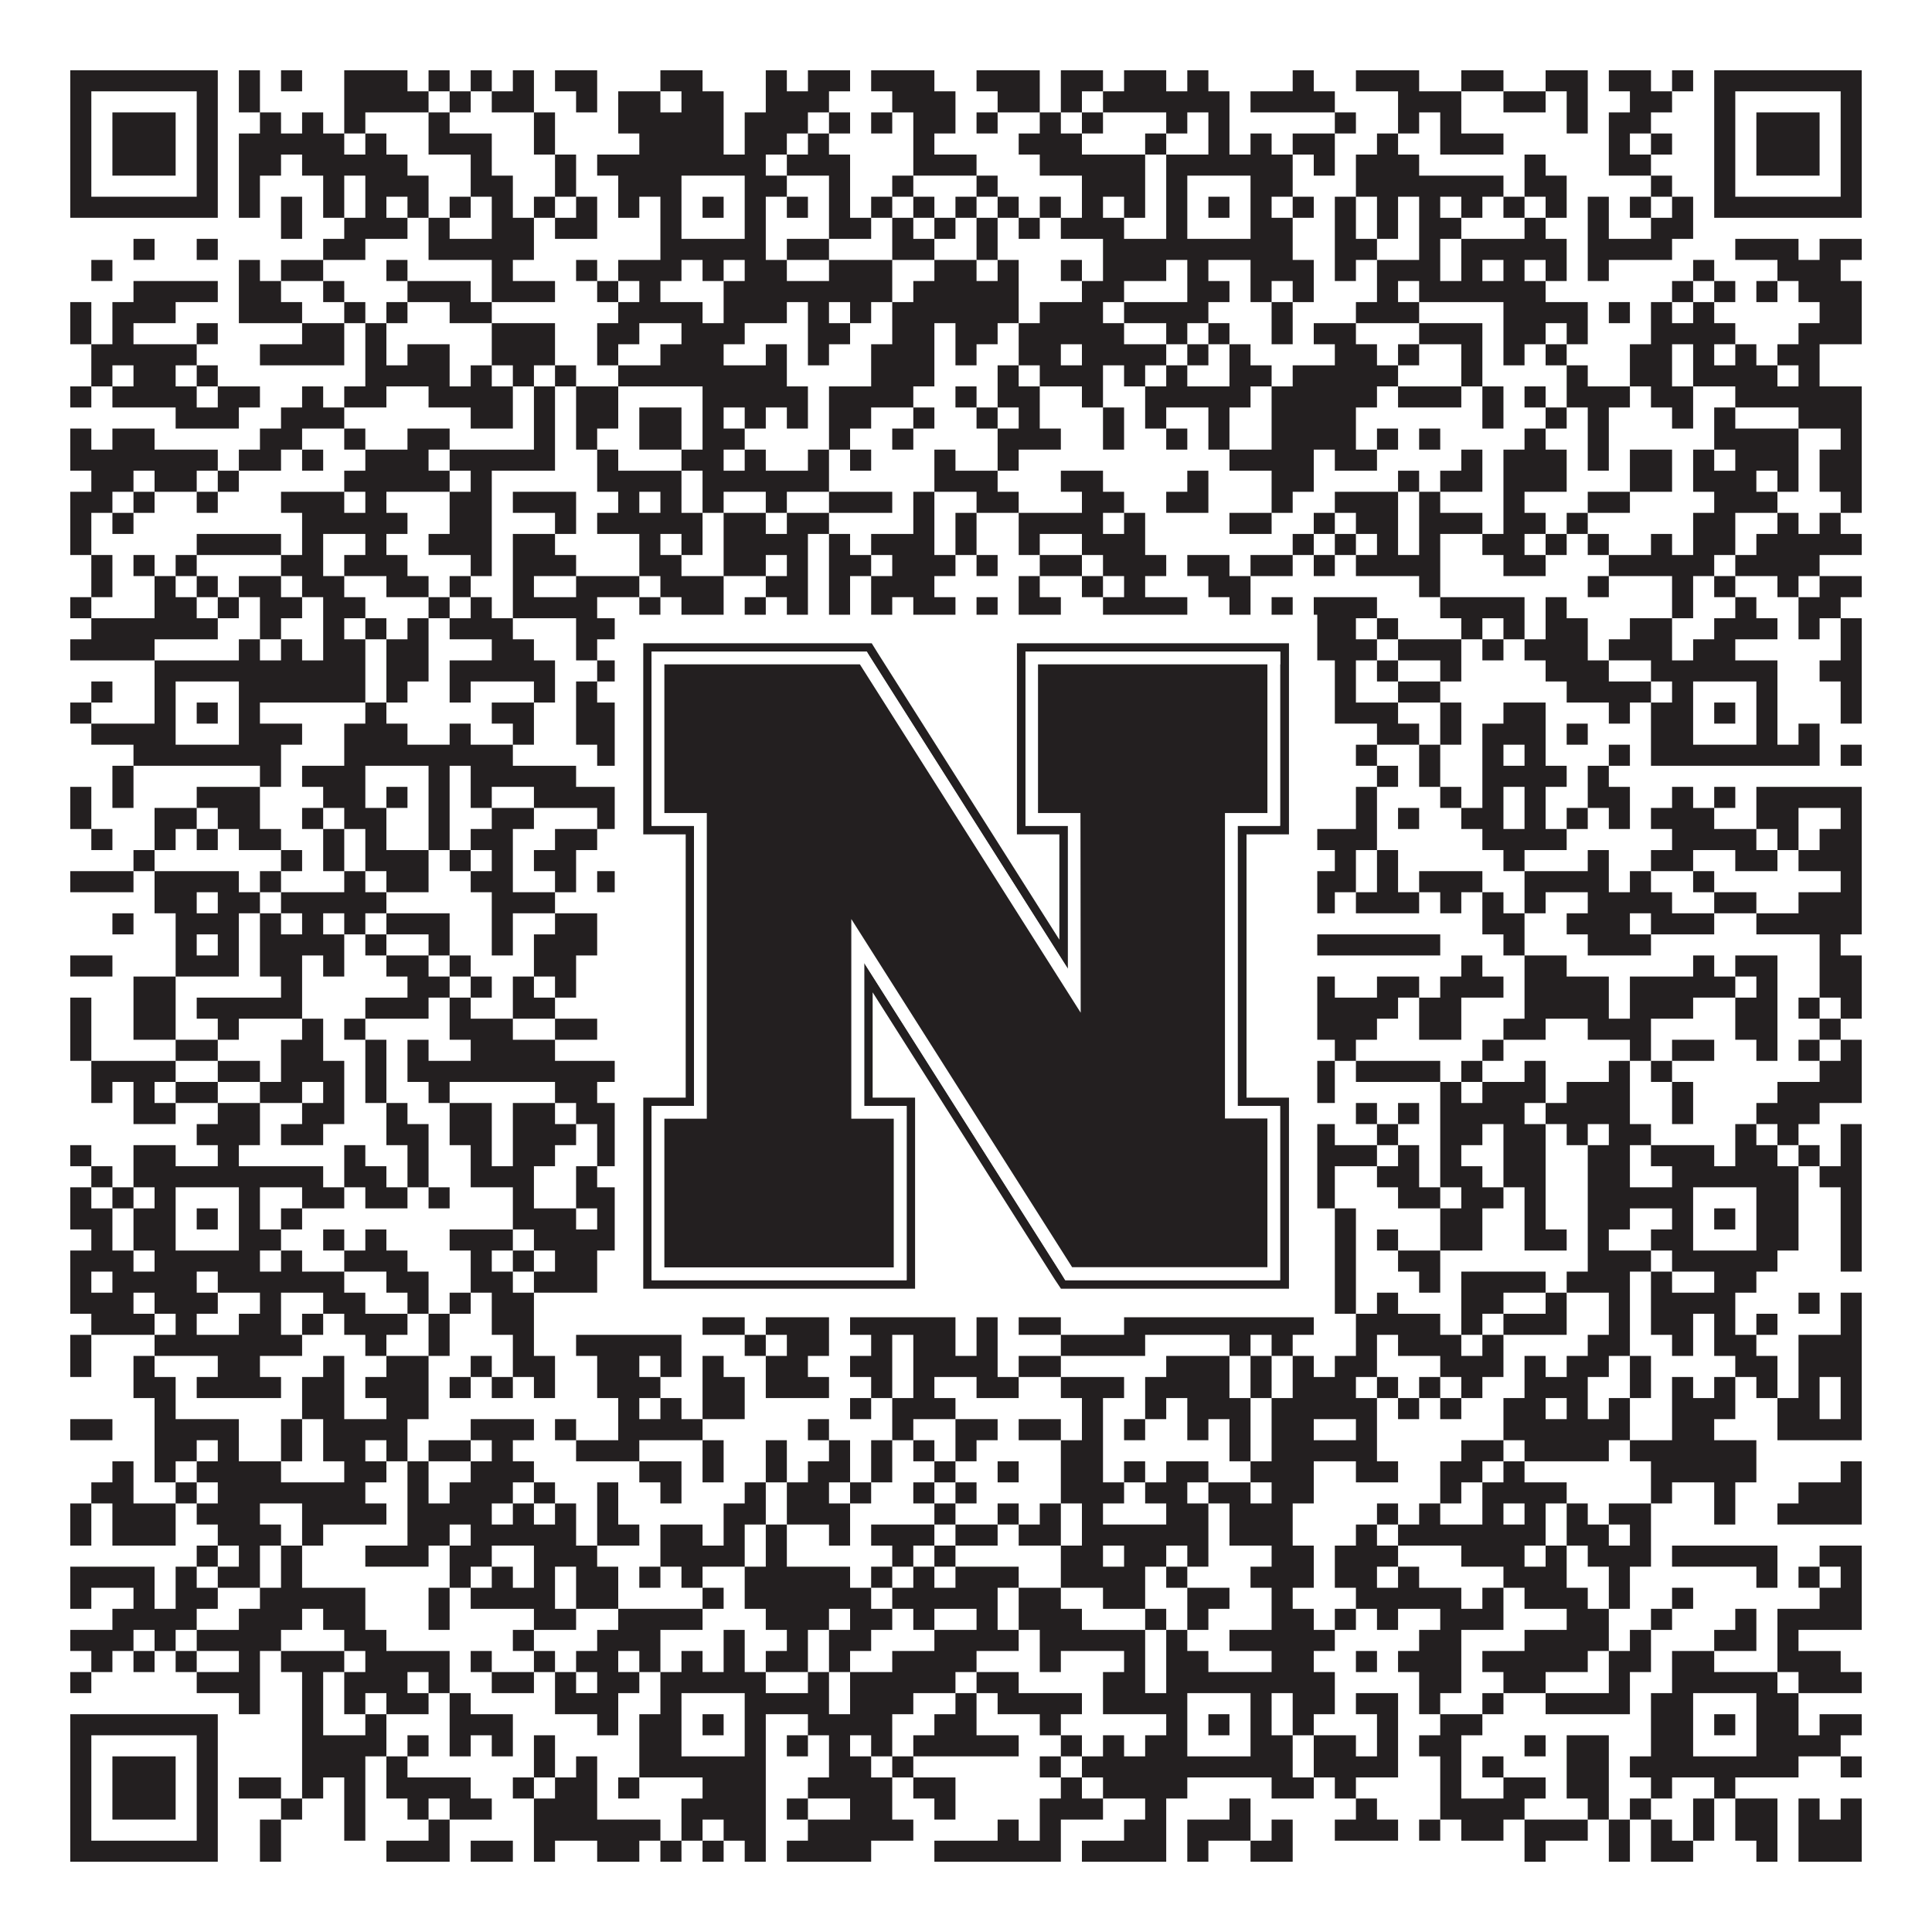
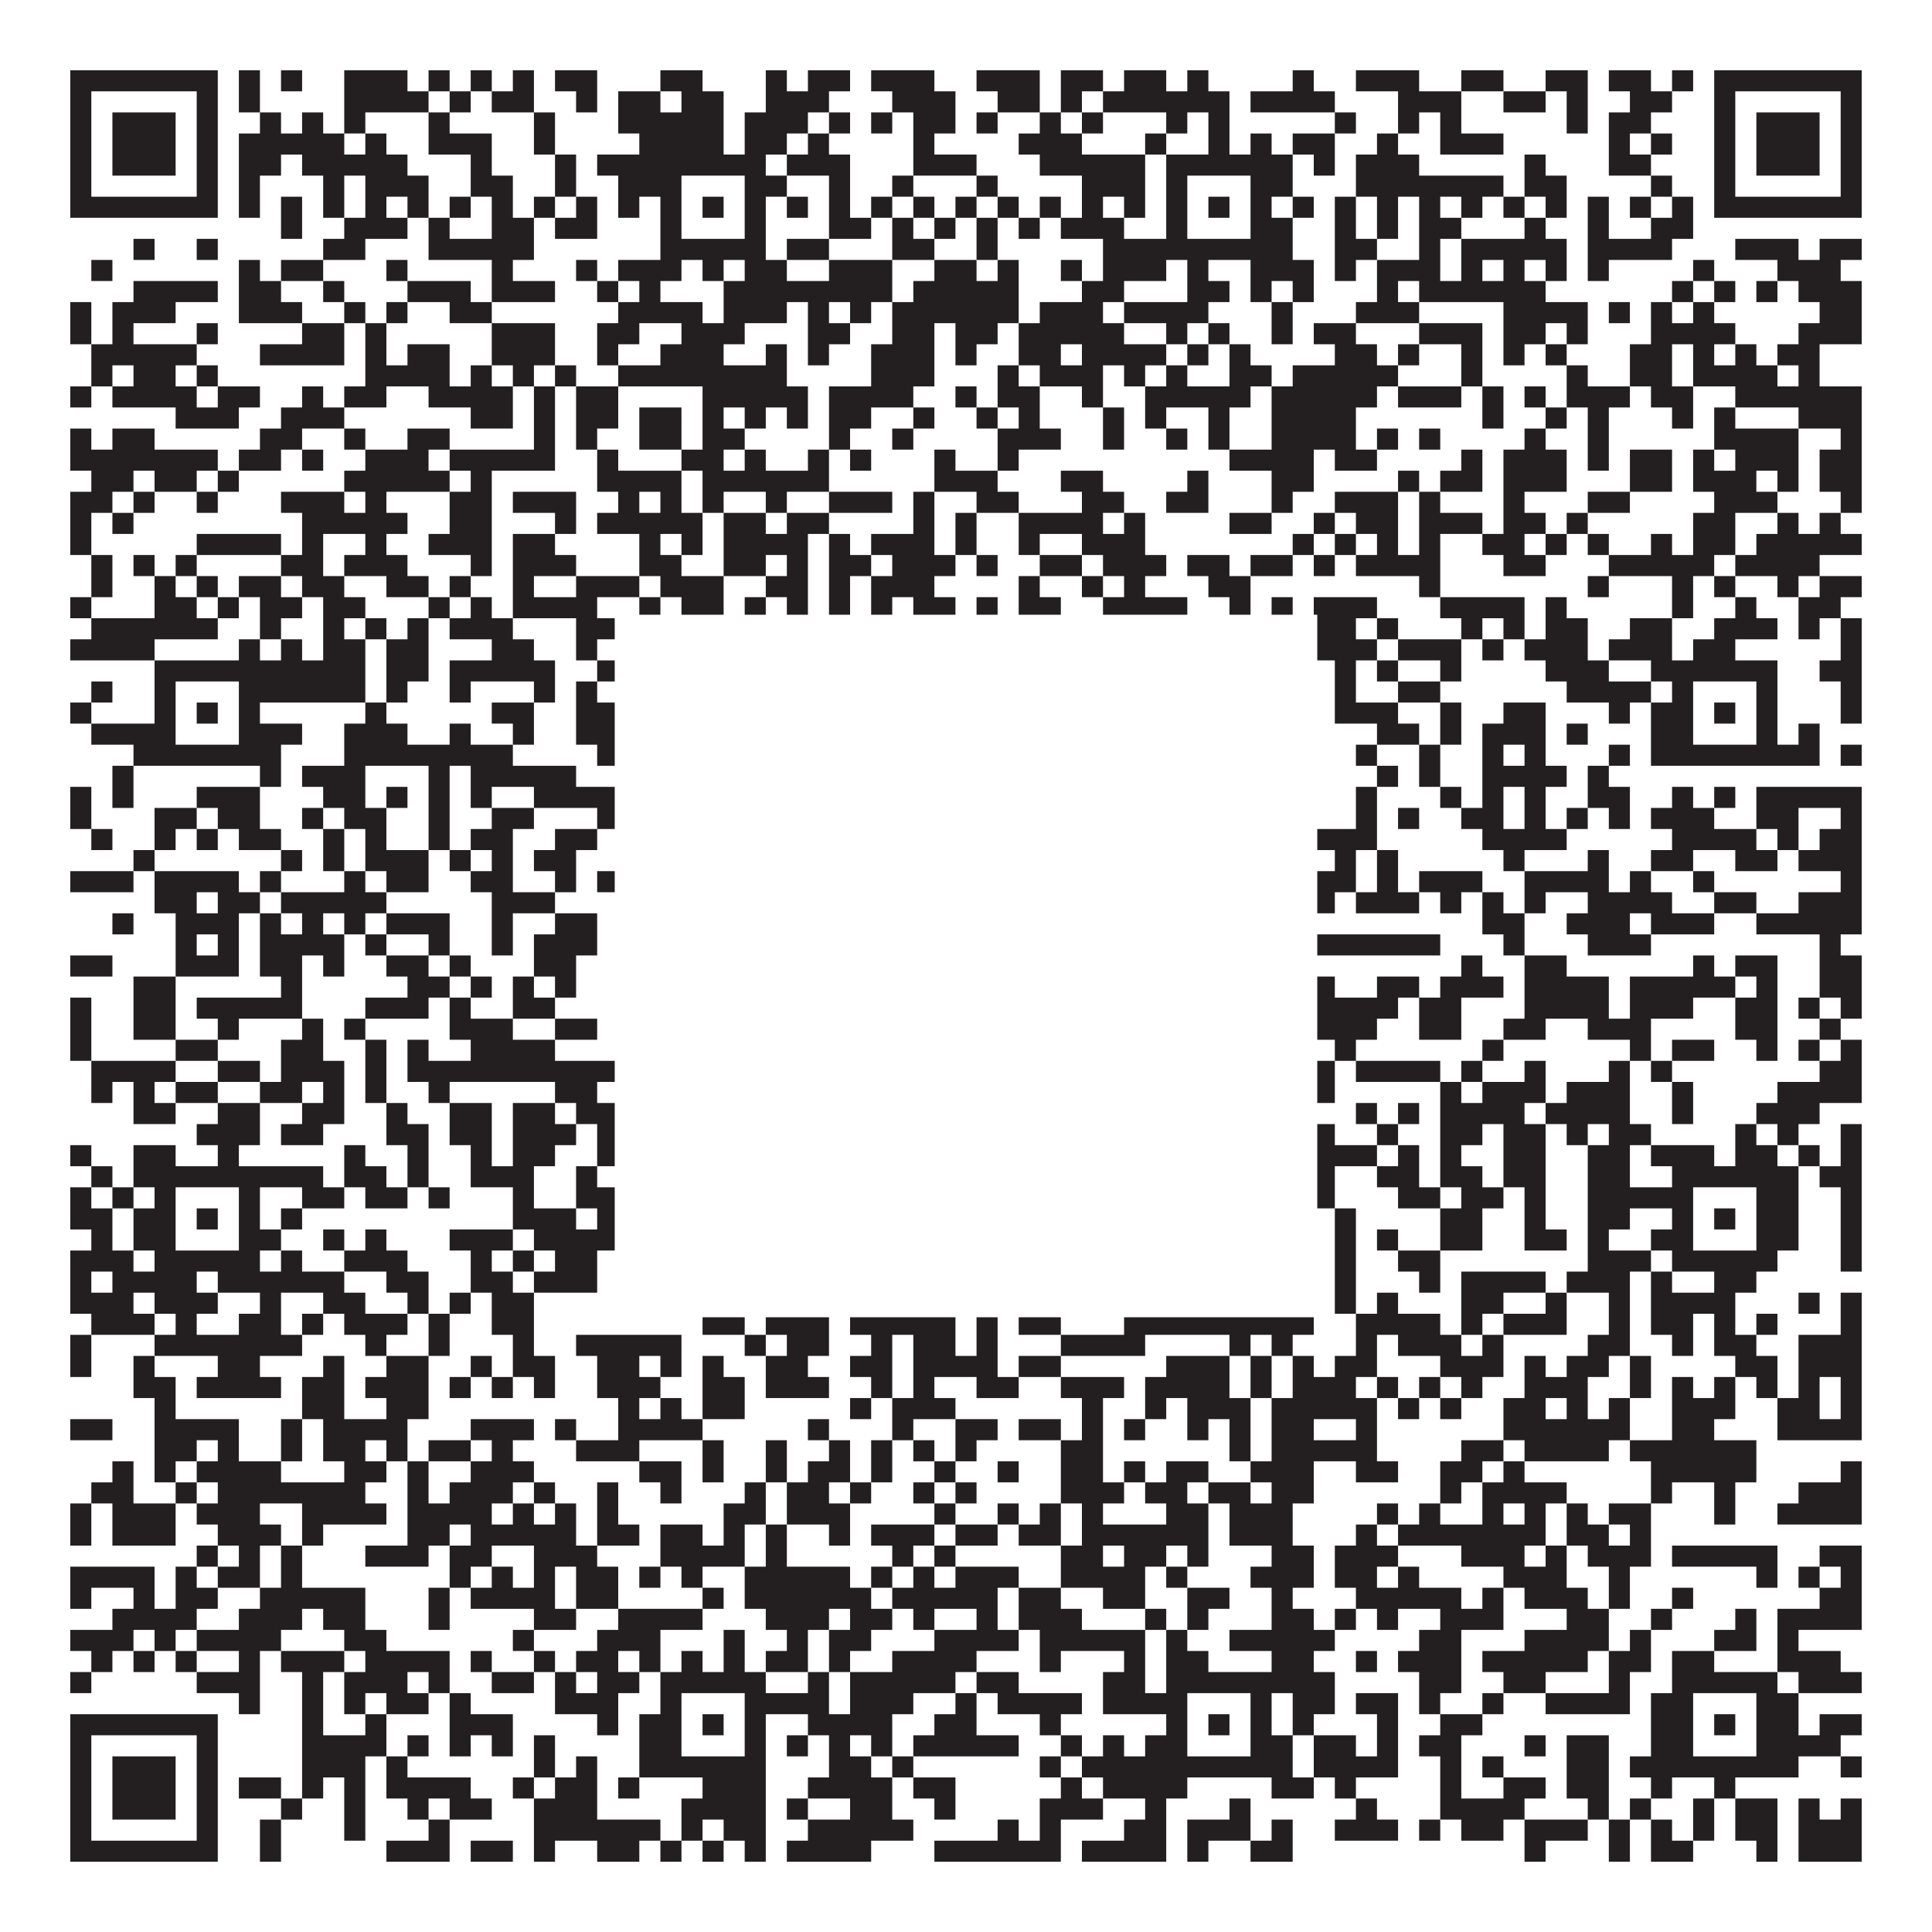
<svg xmlns="http://www.w3.org/2000/svg" version="1.1" width="1100px" height="1100px" viewBox="0 0 1100 1100">
  <rect x="0" y="0" width="1100" height="1100" fill="#ffffff" fill-opacity="1" />
  <path fill="#231f20" fill-opacity="1" d="M40,40L124,40L124,52L40,52ZM136,40L148,40L148,52L136,52ZM160,40L172,40L172,52L160,52ZM196,40L232,40L232,52L196,52ZM244,40L256,40L256,52L244,52ZM268,40L280,40L280,52L268,52ZM292,40L304,40L304,52L292,52ZM316,40L340,40L340,52L316,52ZM376,40L400,40L400,52L376,52ZM436,40L448,40L448,52L436,52ZM460,40L484,40L484,52L460,52ZM496,40L532,40L532,52L496,52ZM556,40L592,40L592,52L556,52ZM604,40L628,40L628,52L604,52ZM640,40L664,40L664,52L640,52ZM676,40L688,40L688,52L676,52ZM736,40L748,40L748,52L736,52ZM772,40L808,40L808,52L772,52ZM832,40L856,40L856,52L832,52ZM880,40L904,40L904,52L880,52ZM916,40L940,40L940,52L916,52ZM952,40L964,40L964,52L952,52ZM976,40L1060,40L1060,52L976,52ZM40,52L52,52L52,64L40,64ZM112,52L124,52L124,64L112,64ZM136,52L148,52L148,64L136,64ZM196,52L244,52L244,64L196,64ZM256,52L268,52L268,64L256,64ZM280,52L304,52L304,64L280,64ZM328,52L340,52L340,64L328,64ZM352,52L376,52L376,64L352,64ZM388,52L412,52L412,64L388,64ZM436,52L472,52L472,64L436,64ZM508,52L544,52L544,64L508,64ZM568,52L592,52L592,64L568,64ZM604,52L616,52L616,64L604,64ZM628,52L700,52L700,64L628,64ZM712,52L760,52L760,64L712,64ZM796,52L832,52L832,64L796,64ZM856,52L880,52L880,64L856,64ZM892,52L904,52L904,64L892,64ZM928,52L952,52L952,64L928,64ZM976,52L988,52L988,64L976,64ZM1048,52L1060,52L1060,64L1048,64ZM40,64L52,64L52,76L40,76ZM64,64L100,64L100,76L64,76ZM112,64L124,64L124,76L112,76ZM148,64L160,64L160,76L148,76ZM172,64L184,64L184,76L172,76ZM196,64L208,64L208,76L196,76ZM244,64L256,64L256,76L244,76ZM304,64L316,64L316,76L304,76ZM352,64L412,64L412,76L352,76ZM424,64L460,64L460,76L424,76ZM472,64L484,64L484,76L472,76ZM496,64L508,64L508,76L496,76ZM520,64L544,64L544,76L520,76ZM556,64L568,64L568,76L556,76ZM592,64L604,64L604,76L592,76ZM616,64L628,64L628,76L616,76ZM664,64L676,64L676,76L664,76ZM688,64L700,64L700,76L688,76ZM760,64L772,64L772,76L760,76ZM796,64L808,64L808,76L796,76ZM820,64L832,64L832,76L820,76ZM892,64L904,64L904,76L892,76ZM916,64L940,64L940,76L916,76ZM976,64L988,64L988,76L976,76ZM1000,64L1036,64L1036,76L1000,76ZM1048,64L1060,64L1060,76L1048,76ZM40,76L52,76L52,88L40,88ZM64,76L100,76L100,88L64,88ZM112,76L124,76L124,88L112,88ZM136,76L196,76L196,88L136,88ZM208,76L220,76L220,88L208,88ZM244,76L280,76L280,88L244,88ZM304,76L316,76L316,88L304,88ZM364,76L412,76L412,88L364,88ZM424,76L448,76L448,88L424,88ZM460,76L472,76L472,88L460,88ZM520,76L532,76L532,88L520,88ZM580,76L616,76L616,88L580,88ZM652,76L664,76L664,88L652,88ZM688,76L700,76L700,88L688,88ZM712,76L724,76L724,88L712,88ZM736,76L760,76L760,88L736,88ZM784,76L796,76L796,88L784,88ZM820,76L856,76L856,88L820,88ZM916,76L928,76L928,88L916,88ZM940,76L952,76L952,88L940,88ZM976,76L988,76L988,88L976,88ZM1000,76L1036,76L1036,88L1000,88ZM1048,76L1060,76L1060,88L1048,88ZM40,88L52,88L52,100L40,100ZM64,88L100,88L100,100L64,100ZM112,88L124,88L124,100L112,100ZM136,88L160,88L160,100L136,100ZM172,88L232,88L232,100L172,100ZM268,88L280,88L280,100L268,100ZM316,88L328,88L328,100L316,100ZM340,88L436,88L436,100L340,100ZM448,88L484,88L484,100L448,100ZM520,88L556,88L556,100L520,100ZM592,88L652,88L652,100L592,100ZM664,88L736,88L736,100L664,100ZM748,88L760,88L760,100L748,100ZM772,88L808,88L808,100L772,100ZM868,88L880,88L880,100L868,100ZM916,88L940,88L940,100L916,100ZM976,88L988,88L988,100L976,100ZM1000,88L1036,88L1036,100L1000,100ZM1048,88L1060,88L1060,100L1048,100ZM40,100L52,100L52,112L40,112ZM112,100L124,100L124,112L112,112ZM136,100L148,100L148,112L136,112ZM184,100L196,100L196,112L184,112ZM208,100L244,100L244,112L208,112ZM268,100L292,100L292,112L268,112ZM316,100L328,100L328,112L316,112ZM352,100L388,100L388,112L352,112ZM424,100L448,100L448,112L424,112ZM472,100L484,100L484,112L472,112ZM508,100L520,100L520,112L508,112ZM556,100L568,100L568,112L556,112ZM616,100L652,100L652,112L616,112ZM664,100L676,100L676,112L664,112ZM712,100L736,100L736,112L712,112ZM772,100L856,100L856,112L772,112ZM868,100L892,100L892,112L868,112ZM940,100L952,100L952,112L940,112ZM976,100L988,100L988,112L976,112ZM1048,100L1060,100L1060,112L1048,112ZM40,112L124,112L124,124L40,124ZM136,112L148,112L148,124L136,124ZM160,112L172,112L172,124L160,124ZM184,112L196,112L196,124L184,124ZM208,112L220,112L220,124L208,124ZM232,112L244,112L244,124L232,124ZM256,112L268,112L268,124L256,124ZM280,112L292,112L292,124L280,124ZM304,112L316,112L316,124L304,124ZM328,112L340,112L340,124L328,124ZM352,112L364,112L364,124L352,124ZM376,112L388,112L388,124L376,124ZM400,112L412,112L412,124L400,124ZM424,112L436,112L436,124L424,124ZM448,112L460,112L460,124L448,124ZM472,112L484,112L484,124L472,124ZM496,112L508,112L508,124L496,124ZM520,112L532,112L532,124L520,124ZM544,112L556,112L556,124L544,124ZM568,112L580,112L580,124L568,124ZM592,112L604,112L604,124L592,124ZM616,112L628,112L628,124L616,124ZM640,112L652,112L652,124L640,124ZM664,112L676,112L676,124L664,124ZM688,112L700,112L700,124L688,124ZM712,112L724,112L724,124L712,124ZM736,112L748,112L748,124L736,124ZM760,112L772,112L772,124L760,124ZM784,112L796,112L796,124L784,124ZM808,112L820,112L820,124L808,124ZM832,112L844,112L844,124L832,124ZM856,112L868,112L868,124L856,124ZM880,112L892,112L892,124L880,124ZM904,112L916,112L916,124L904,124ZM928,112L940,112L940,124L928,124ZM952,112L964,112L964,124L952,124ZM976,112L1060,112L1060,124L976,124ZM160,124L172,124L172,136L160,136ZM196,124L232,124L232,136L196,136ZM244,124L256,124L256,136L244,136ZM280,124L304,124L304,136L280,136ZM316,124L340,124L340,136L316,136ZM376,124L388,124L388,136L376,136ZM424,124L436,124L436,136L424,136ZM472,124L496,124L496,136L472,136ZM508,124L520,124L520,136L508,136ZM532,124L544,124L544,136L532,136ZM556,124L568,124L568,136L556,136ZM580,124L592,124L592,136L580,136ZM604,124L640,124L640,136L604,136ZM664,124L676,124L676,136L664,136ZM712,124L736,124L736,136L712,136ZM760,124L772,124L772,136L760,136ZM784,124L796,124L796,136L784,136ZM808,124L832,124L832,136L808,136ZM868,124L880,124L880,136L868,136ZM904,124L916,124L916,136L904,136ZM940,124L964,124L964,136L940,136ZM76,136L88,136L88,148L76,148ZM112,136L124,136L124,148L112,148ZM184,136L208,136L208,148L184,148ZM244,136L304,136L304,148L244,148ZM376,136L436,136L436,148L376,148ZM448,136L472,136L472,148L448,148ZM508,136L532,136L532,148L508,148ZM556,136L568,136L568,148L556,148ZM628,136L736,136L736,148L628,148ZM760,136L784,136L784,148L760,148ZM808,136L820,136L820,148L808,148ZM832,136L892,136L892,148L832,148ZM904,136L952,136L952,148L904,148ZM988,136L1024,136L1024,148L988,148ZM1036,136L1060,136L1060,148L1036,148ZM52,148L64,148L64,160L52,160ZM136,148L148,148L148,160L136,160ZM160,148L184,148L184,160L160,160ZM220,148L232,148L232,160L220,160ZM280,148L292,148L292,160L280,160ZM328,148L340,148L340,160L328,160ZM352,148L388,148L388,160L352,160ZM400,148L412,148L412,160L400,160ZM424,148L448,148L448,160L424,160ZM472,148L508,148L508,160L472,160ZM532,148L556,148L556,160L532,160ZM568,148L580,148L580,160L568,160ZM604,148L616,148L616,160L604,160ZM628,148L664,148L664,160L628,160ZM676,148L688,148L688,160L676,160ZM712,148L748,148L748,160L712,160ZM760,148L772,148L772,160L760,160ZM784,148L820,148L820,160L784,160ZM832,148L844,148L844,160L832,160ZM856,148L868,148L868,160L856,160ZM880,148L892,148L892,160L880,160ZM904,148L916,148L916,160L904,160ZM964,148L976,148L976,160L964,160ZM1012,148L1048,148L1048,160L1012,160ZM76,160L124,160L124,172L76,172ZM136,160L160,160L160,172L136,172ZM184,160L196,160L196,172L184,172ZM232,160L268,160L268,172L232,172ZM280,160L316,160L316,172L280,172ZM340,160L352,160L352,172L340,172ZM364,160L376,160L376,172L364,172ZM412,160L508,160L508,172L412,172ZM520,160L580,160L580,172L520,172ZM616,160L640,160L640,172L616,172ZM676,160L700,160L700,172L676,172ZM712,160L724,160L724,172L712,172ZM736,160L748,160L748,172L736,172ZM784,160L796,160L796,172L784,172ZM808,160L880,160L880,172L808,172ZM952,160L964,160L964,172L952,172ZM976,160L988,160L988,172L976,172ZM1000,160L1012,160L1012,172L1000,172ZM1024,160L1060,160L1060,172L1024,172ZM40,172L52,172L52,184L40,184ZM64,172L100,172L100,184L64,184ZM136,172L172,172L172,184L136,184ZM196,172L208,172L208,184L196,184ZM220,172L232,172L232,184L220,184ZM256,172L280,172L280,184L256,184ZM352,172L400,172L400,184L352,184ZM412,172L448,172L448,184L412,184ZM460,172L472,172L472,184L460,184ZM484,172L496,172L496,184L484,184ZM508,172L580,172L580,184L508,184ZM592,172L628,172L628,184L592,184ZM640,172L688,172L688,184L640,184ZM724,172L736,172L736,184L724,184ZM772,172L808,172L808,184L772,184ZM856,172L904,172L904,184L856,184ZM916,172L928,172L928,184L916,184ZM940,172L952,172L952,184L940,184ZM964,172L976,172L976,184L964,184ZM1036,172L1060,172L1060,184L1036,184ZM40,184L52,184L52,196L40,196ZM64,184L76,184L76,196L64,196ZM112,184L124,184L124,196L112,196ZM172,184L196,184L196,196L172,196ZM208,184L220,184L220,196L208,196ZM280,184L316,184L316,196L280,196ZM340,184L364,184L364,196L340,196ZM388,184L424,184L424,196L388,196ZM460,184L484,184L484,196L460,196ZM508,184L532,184L532,196L508,196ZM544,184L568,184L568,196L544,196ZM580,184L640,184L640,196L580,196ZM664,184L676,184L676,196L664,196ZM688,184L700,184L700,196L688,196ZM724,184L736,184L736,196L724,196ZM748,184L772,184L772,196L748,196ZM808,184L844,184L844,196L808,196ZM856,184L880,184L880,196L856,196ZM892,184L904,184L904,196L892,196ZM940,184L988,184L988,196L940,196ZM1024,184L1060,184L1060,196L1024,196ZM52,196L112,196L112,208L52,208ZM148,196L196,196L196,208L148,208ZM208,196L220,196L220,208L208,208ZM232,196L256,196L256,208L232,208ZM280,196L316,196L316,208L280,208ZM340,196L352,196L352,208L340,208ZM376,196L412,196L412,208L376,208ZM436,196L448,196L448,208L436,208ZM460,196L472,196L472,208L460,208ZM496,196L532,196L532,208L496,208ZM544,196L556,196L556,208L544,208ZM580,196L604,196L604,208L580,208ZM616,196L664,196L664,208L616,208ZM676,196L688,196L688,208L676,208ZM700,196L712,196L712,208L700,208ZM760,196L784,196L784,208L760,208ZM796,196L808,196L808,208L796,208ZM832,196L844,196L844,208L832,208ZM856,196L868,196L868,208L856,208ZM880,196L892,196L892,208L880,208ZM928,196L952,196L952,208L928,208ZM964,196L976,196L976,208L964,208ZM988,196L1000,196L1000,208L988,208ZM1012,196L1036,196L1036,208L1012,208ZM52,208L64,208L64,220L52,220ZM76,208L100,208L100,220L76,220ZM112,208L124,208L124,220L112,220ZM208,208L256,208L256,220L208,220ZM268,208L280,208L280,220L268,220ZM292,208L304,208L304,220L292,220ZM316,208L328,208L328,220L316,220ZM352,208L448,208L448,220L352,220ZM496,208L532,208L532,220L496,220ZM568,208L580,208L580,220L568,220ZM592,208L628,208L628,220L592,220ZM640,208L652,208L652,220L640,220ZM664,208L676,208L676,220L664,220ZM700,208L724,208L724,220L700,220ZM736,208L796,208L796,220L736,220ZM832,208L844,208L844,220L832,220ZM892,208L904,208L904,220L892,220ZM928,208L952,208L952,220L928,220ZM964,208L1012,208L1012,220L964,220ZM1024,208L1036,208L1036,220L1024,220ZM40,220L52,220L52,232L40,232ZM64,220L112,220L112,232L64,232ZM124,220L148,220L148,232L124,232ZM172,220L184,220L184,232L172,232ZM196,220L220,220L220,232L196,232ZM244,220L292,220L292,232L244,232ZM304,220L316,220L316,232L304,232ZM328,220L352,220L352,232L328,232ZM400,220L460,220L460,232L400,232ZM472,220L520,220L520,232L472,232ZM544,220L556,220L556,232L544,232ZM568,220L592,220L592,232L568,232ZM616,220L628,220L628,232L616,232ZM652,220L712,220L712,232L652,232ZM724,220L784,220L784,232L724,232ZM796,220L832,220L832,232L796,232ZM844,220L856,220L856,232L844,232ZM868,220L880,220L880,232L868,232ZM892,220L928,220L928,232L892,232ZM940,220L964,220L964,232L940,232ZM988,220L1060,220L1060,232L988,232ZM100,232L136,232L136,244L100,244ZM160,232L196,232L196,244L160,244ZM268,232L292,232L292,244L268,244ZM304,232L316,232L316,244L304,244ZM328,232L352,232L352,244L328,244ZM364,232L388,232L388,244L364,244ZM400,232L412,232L412,244L400,244ZM424,232L436,232L436,244L424,244ZM448,232L460,232L460,244L448,244ZM472,232L496,232L496,244L472,244ZM520,232L532,232L532,244L520,244ZM556,232L568,232L568,244L556,244ZM580,232L592,232L592,244L580,244ZM628,232L640,232L640,244L628,244ZM652,232L664,232L664,244L652,244ZM688,232L700,232L700,244L688,244ZM724,232L772,232L772,244L724,244ZM844,232L856,232L856,244L844,244ZM880,232L892,232L892,244L880,244ZM904,232L916,232L916,244L904,244ZM952,232L964,232L964,244L952,244ZM976,232L988,232L988,244L976,244ZM1024,232L1060,232L1060,244L1024,244ZM40,244L52,244L52,256L40,256ZM64,244L88,244L88,256L64,256ZM148,244L172,244L172,256L148,256ZM196,244L208,244L208,256L196,256ZM232,244L256,244L256,256L232,256ZM304,244L316,244L316,256L304,256ZM328,244L340,244L340,256L328,256ZM364,244L388,244L388,256L364,256ZM400,244L424,244L424,256L400,256ZM472,244L484,244L484,256L472,256ZM508,244L520,244L520,256L508,256ZM568,244L604,244L604,256L568,256ZM628,244L640,244L640,256L628,256ZM664,244L676,244L676,256L664,256ZM688,244L700,244L700,256L688,256ZM724,244L772,244L772,256L724,256ZM784,244L796,244L796,256L784,256ZM808,244L820,244L820,256L808,256ZM868,244L880,244L880,256L868,256ZM904,244L916,244L916,256L904,256ZM976,244L1024,244L1024,256L976,256ZM1048,244L1060,244L1060,256L1048,256ZM40,256L124,256L124,268L40,268ZM136,256L160,256L160,268L136,268ZM172,256L184,256L184,268L172,268ZM208,256L244,256L244,268L208,268ZM256,256L316,256L316,268L256,268ZM340,256L352,256L352,268L340,268ZM388,256L412,256L412,268L388,268ZM424,256L436,256L436,268L424,268ZM460,256L472,256L472,268L460,268ZM484,256L496,256L496,268L484,268ZM532,256L544,256L544,268L532,268ZM568,256L580,256L580,268L568,268ZM700,256L748,256L748,268L700,268ZM760,256L784,256L784,268L760,268ZM832,256L844,256L844,268L832,268ZM856,256L892,256L892,268L856,268ZM904,256L916,256L916,268L904,268ZM928,256L952,256L952,268L928,268ZM964,256L976,256L976,268L964,268ZM988,256L1024,256L1024,268L988,268ZM1036,256L1060,256L1060,268L1036,268ZM52,268L76,268L76,280L52,280ZM88,268L112,268L112,280L88,280ZM124,268L136,268L136,280L124,280ZM196,268L256,268L256,280L196,280ZM268,268L280,268L280,280L268,280ZM340,268L388,268L388,280L340,280ZM400,268L472,268L472,280L400,280ZM532,268L568,268L568,280L532,280ZM604,268L628,268L628,280L604,280ZM676,268L688,268L688,280L676,280ZM724,268L748,268L748,280L724,280ZM796,268L808,268L808,280L796,280ZM820,268L844,268L844,280L820,280ZM856,268L892,268L892,280L856,280ZM928,268L952,268L952,280L928,280ZM964,268L1000,268L1000,280L964,280ZM1012,268L1024,268L1024,280L1012,280ZM1036,268L1060,268L1060,280L1036,280ZM40,280L64,280L64,292L40,292ZM76,280L88,280L88,292L76,292ZM112,280L124,280L124,292L112,292ZM160,280L196,280L196,292L160,292ZM208,280L220,280L220,292L208,292ZM256,280L280,280L280,292L256,292ZM292,280L328,280L328,292L292,292ZM352,280L364,280L364,292L352,292ZM376,280L388,280L388,292L376,292ZM400,280L412,280L412,292L400,292ZM436,280L448,280L448,292L436,292ZM472,280L508,280L508,292L472,292ZM520,280L532,280L532,292L520,292ZM556,280L580,280L580,292L556,292ZM616,280L640,280L640,292L616,292ZM664,280L688,280L688,292L664,292ZM724,280L736,280L736,292L724,292ZM760,280L796,280L796,292L760,292ZM808,280L820,280L820,292L808,292ZM856,280L868,280L868,292L856,292ZM904,280L928,280L928,292L904,292ZM976,280L1012,280L1012,292L976,292ZM1048,280L1060,280L1060,292L1048,292ZM40,292L52,292L52,304L40,304ZM64,292L76,292L76,304L64,304ZM172,292L232,292L232,304L172,304ZM256,292L280,292L280,304L256,304ZM316,292L328,292L328,304L316,304ZM340,292L400,292L400,304L340,304ZM412,292L436,292L436,304L412,304ZM448,292L472,292L472,304L448,304ZM520,292L532,292L532,304L520,304ZM544,292L556,292L556,304L544,304ZM580,292L628,292L628,304L580,304ZM640,292L652,292L652,304L640,304ZM700,292L724,292L724,304L700,304ZM748,292L760,292L760,304L748,304ZM772,292L796,292L796,304L772,304ZM808,292L844,292L844,304L808,304ZM856,292L880,292L880,304L856,304ZM892,292L904,292L904,304L892,304ZM964,292L988,292L988,304L964,304ZM1012,292L1024,292L1024,304L1012,304ZM1036,292L1048,292L1048,304L1036,304ZM40,304L52,304L52,316L40,316ZM112,304L160,304L160,316L112,316ZM172,304L184,304L184,316L172,316ZM208,304L220,304L220,316L208,316ZM244,304L280,304L280,316L244,316ZM292,304L316,304L316,316L292,316ZM364,304L376,304L376,316L364,316ZM388,304L400,304L400,316L388,316ZM412,304L460,304L460,316L412,316ZM472,304L484,304L484,316L472,316ZM496,304L532,304L532,316L496,316ZM544,304L556,304L556,316L544,316ZM580,304L592,304L592,316L580,316ZM616,304L652,304L652,316L616,316ZM736,304L748,304L748,316L736,316ZM760,304L772,304L772,316L760,316ZM784,304L796,304L796,316L784,316ZM808,304L820,304L820,316L808,316ZM844,304L868,304L868,316L844,316ZM880,304L892,304L892,316L880,316ZM904,304L916,304L916,316L904,316ZM940,304L952,304L952,316L940,316ZM964,304L988,304L988,316L964,316ZM1000,304L1060,304L1060,316L1000,316ZM52,316L64,316L64,328L52,328ZM76,316L88,316L88,328L76,328ZM100,316L112,316L112,328L100,328ZM160,316L184,316L184,328L160,328ZM196,316L232,316L232,328L196,328ZM268,316L280,316L280,328L268,328ZM292,316L328,316L328,328L292,328ZM364,316L388,316L388,328L364,328ZM412,316L436,316L436,328L412,328ZM448,316L460,316L460,328L448,328ZM472,316L496,316L496,328L472,328ZM508,316L544,316L544,328L508,328ZM556,316L568,316L568,328L556,328ZM592,316L616,316L616,328L592,328ZM628,316L664,316L664,328L628,328ZM676,316L700,316L700,328L676,328ZM712,316L736,316L736,328L712,328ZM748,316L760,316L760,328L748,328ZM772,316L820,316L820,328L772,328ZM856,316L880,316L880,328L856,328ZM916,316L976,316L976,328L916,328ZM988,316L1036,316L1036,328L988,328ZM52,328L64,328L64,340L52,340ZM88,328L100,328L100,340L88,340ZM112,328L124,328L124,340L112,340ZM136,328L160,328L160,340L136,340ZM172,328L196,328L196,340L172,340ZM220,328L244,328L244,340L220,340ZM256,328L268,328L268,340L256,340ZM292,328L304,328L304,340L292,340ZM328,328L364,328L364,340L328,340ZM376,328L412,328L412,340L376,340ZM436,328L460,328L460,340L436,340ZM472,328L484,328L484,340L472,340ZM496,328L532,328L532,340L496,340ZM580,328L592,328L592,340L580,340ZM616,328L628,328L628,340L616,340ZM640,328L652,328L652,340L640,340ZM688,328L712,328L712,340L688,340ZM808,328L820,328L820,340L808,340ZM904,328L916,328L916,340L904,340ZM952,328L964,328L964,340L952,340ZM976,328L988,328L988,340L976,340ZM1012,328L1024,328L1024,340L1012,340ZM1036,328L1060,328L1060,340L1036,340ZM40,340L52,340L52,352L40,352ZM88,340L112,340L112,352L88,352ZM124,340L136,340L136,352L124,352ZM148,340L172,340L172,352L148,352ZM184,340L208,340L208,352L184,352ZM244,340L256,340L256,352L244,352ZM268,340L280,340L280,352L268,352ZM292,340L340,340L340,352L292,352ZM364,340L376,340L376,352L364,352ZM388,340L412,340L412,352L388,352ZM424,340L436,340L436,352L424,352ZM448,340L460,340L460,352L448,352ZM472,340L484,340L484,352L472,352ZM496,340L508,340L508,352L496,352ZM520,340L544,340L544,352L520,352ZM556,340L568,340L568,352L556,352ZM580,340L604,340L604,352L580,352ZM628,340L676,340L676,352L628,352ZM700,340L712,340L712,352L700,352ZM724,340L736,340L736,352L724,352ZM748,340L784,340L784,352L748,352ZM820,340L868,340L868,352L820,352ZM880,340L892,340L892,352L880,352ZM952,340L964,340L964,352L952,352ZM988,340L1000,340L1000,352L988,352ZM1024,340L1048,340L1048,352L1024,352ZM52,352L124,352L124,364L52,364ZM148,352L160,352L160,364L148,364ZM184,352L196,352L196,364L184,364ZM208,352L220,352L220,364L208,364ZM232,352L244,352L244,364L232,364ZM256,352L292,352L292,364L256,364ZM328,352L376,352L376,364L328,364ZM388,352L400,352L400,364L388,364ZM412,352L424,352L424,364L412,364ZM436,352L448,352L448,364L436,364ZM460,352L472,352L472,364L460,364ZM484,352L508,352L508,364L484,364ZM520,352L532,352L532,364L520,364ZM544,352L556,352L556,364L544,364ZM580,352L592,352L592,364L580,364ZM604,352L616,352L616,364L604,364ZM664,352L676,352L676,364L664,364ZM688,352L700,352L700,364L688,364ZM724,352L736,352L736,364L724,364ZM748,352L772,352L772,364L748,364ZM784,352L796,352L796,364L784,364ZM832,352L844,352L844,364L832,364ZM856,352L868,352L868,364L856,364ZM880,352L904,352L904,364L880,364ZM928,352L952,352L952,364L928,364ZM976,352L1012,352L1012,364L976,364ZM1024,352L1036,352L1036,364L1024,364ZM1048,352L1060,352L1060,364L1048,364ZM40,364L88,364L88,376L40,376ZM136,364L148,364L148,376L136,376ZM160,364L172,364L172,376L160,376ZM184,364L208,364L208,376L184,376ZM220,364L244,364L244,376L220,376ZM280,364L304,364L304,376L280,376ZM328,364L340,364L340,376L328,376ZM364,364L388,364L388,376L364,376ZM400,364L412,364L412,376L400,376ZM436,364L520,364L520,376L436,376ZM532,364L580,364L580,376L532,376ZM592,364L604,364L604,376L592,376ZM628,364L640,364L640,376L628,376ZM676,364L688,364L688,376L676,376ZM700,364L784,364L784,376L700,376ZM796,364L832,364L832,376L796,376ZM844,364L856,364L856,376L844,376ZM868,364L904,364L904,376L868,376ZM916,364L952,364L952,376L916,376ZM964,364L988,364L988,376L964,376ZM1048,364L1060,364L1060,376L1048,376ZM88,376L208,376L208,388L88,388ZM220,376L244,376L244,388L220,388ZM256,376L316,376L316,388L256,388ZM340,376L352,376L352,388L340,388ZM364,376L436,376L436,388L364,388ZM472,376L496,376L496,388L472,388ZM544,376L580,376L580,388L544,388ZM628,376L640,376L640,388L628,388ZM664,376L724,376L724,388L664,388ZM760,376L772,376L772,388L760,388ZM784,376L796,376L796,388L784,388ZM820,376L832,376L832,388L820,388ZM880,376L916,376L916,388L880,388ZM940,376L1012,376L1012,388L940,388ZM1036,376L1060,376L1060,388L1036,388ZM52,388L64,388L64,400L52,400ZM88,388L100,388L100,400L88,400ZM136,388L208,388L208,400L136,400ZM220,388L232,388L232,400L220,400ZM256,388L268,388L268,400L256,400ZM304,388L316,388L316,400L304,400ZM328,388L340,388L340,400L328,400ZM352,388L388,388L388,400L352,400ZM424,388L436,388L436,400L424,400ZM448,388L496,388L496,400L448,400ZM508,388L520,388L520,400L508,400ZM532,388L544,388L544,400L532,400ZM556,388L580,388L580,400L556,400ZM616,388L628,388L628,400L616,400ZM652,388L676,388L676,400L652,400ZM712,388L724,388L724,400L712,400ZM760,388L772,388L772,400L760,400ZM796,388L820,388L820,400L796,400ZM892,388L940,388L940,400L892,400ZM952,388L964,388L964,400L952,400ZM1000,388L1012,388L1012,400L1000,400ZM1048,388L1060,388L1060,400L1048,400ZM40,400L52,400L52,412L40,412ZM88,400L100,400L100,412L88,412ZM112,400L124,400L124,412L112,412ZM136,400L148,400L148,412L136,412ZM208,400L220,400L220,412L208,412ZM280,400L304,400L304,412L280,412ZM328,400L352,400L352,412L328,412ZM376,400L388,400L388,412L376,412ZM400,400L412,400L412,412L400,412ZM424,400L436,400L436,412L424,412ZM472,400L496,400L496,412L472,412ZM508,400L520,400L520,412L508,412ZM532,400L568,400L568,412L532,412ZM580,400L592,400L592,412L580,412ZM604,400L652,400L652,412L604,412ZM664,400L676,400L676,412L664,412ZM688,400L700,400L700,412L688,412ZM712,400L748,400L748,412L712,412ZM760,400L796,400L796,412L760,412ZM820,400L832,400L832,412L820,412ZM856,400L880,400L880,412L856,412ZM916,400L928,400L928,412L916,412ZM940,400L964,400L964,412L940,412ZM976,400L988,400L988,412L976,412ZM1000,400L1012,400L1012,412L1000,412ZM1048,400L1060,400L1060,412L1048,412ZM52,412L100,412L100,424L52,424ZM136,412L172,412L172,424L136,424ZM196,412L232,412L232,424L196,424ZM256,412L268,412L268,424L256,424ZM292,412L304,412L304,424L292,424ZM328,412L352,412L352,424L328,424ZM376,412L388,412L388,424L376,424ZM424,412L448,412L448,424L424,424ZM460,412L472,412L472,424L460,424ZM484,412L520,412L520,424L484,424ZM532,412L544,412L544,424L532,424ZM556,412L580,412L580,424L556,424ZM592,412L628,412L628,424L592,424ZM640,412L652,412L652,424L640,424ZM664,412L676,412L676,424L664,424ZM712,412L748,412L748,424L712,424ZM784,412L808,412L808,424L784,424ZM820,412L832,412L832,424L820,424ZM844,412L880,412L880,424L844,424ZM892,412L904,412L904,424L892,424ZM940,412L964,412L964,424L940,424ZM1000,412L1012,412L1012,424L1000,424ZM1024,412L1036,412L1036,424L1024,424ZM76,424L160,424L160,436L76,436ZM196,424L292,424L292,436L196,436ZM340,424L436,424L436,436L340,436ZM448,424L460,424L460,436L448,436ZM472,424L484,424L484,436L472,436ZM496,424L508,424L508,436L496,436ZM520,424L592,424L592,436L520,436ZM616,424L628,424L628,436L616,436ZM640,424L724,424L724,436L640,436ZM772,424L784,424L784,436L772,436ZM808,424L820,424L820,436L808,436ZM844,424L856,424L856,436L844,436ZM868,424L880,424L880,436L868,436ZM916,424L928,424L928,436L916,436ZM940,424L1036,424L1036,436L940,436ZM1048,424L1060,424L1060,436L1048,436ZM64,436L76,436L76,448L64,448ZM148,436L160,436L160,448L148,448ZM172,436L208,436L208,448L172,448ZM244,436L256,436L256,448L244,448ZM268,436L328,436L328,448L268,448ZM352,436L376,436L376,448L352,448ZM388,436L400,436L400,448L388,448ZM412,436L436,436L436,448L412,448ZM448,436L472,436L472,448L448,448ZM484,436L496,436L496,448L484,448ZM544,436L568,436L568,448L544,448ZM592,436L616,436L616,448L592,448ZM640,436L676,436L676,448L640,448ZM724,436L748,436L748,448L724,448ZM784,436L796,436L796,448L784,448ZM808,436L820,436L820,448L808,448ZM844,436L892,436L892,448L844,448ZM904,436L916,436L916,448L904,448ZM40,448L52,448L52,460L40,460ZM64,448L76,448L76,460L64,460ZM112,448L148,448L148,460L112,460ZM184,448L208,448L208,460L184,460ZM220,448L232,448L232,460L220,460ZM244,448L256,448L256,460L244,460ZM268,448L280,448L280,460L268,460ZM304,448L364,448L364,460L304,460ZM376,448L472,448L472,460L376,460ZM484,448L496,448L496,460L484,460ZM508,448L520,448L520,460L508,460ZM532,448L568,448L568,460L532,460ZM580,448L592,448L592,460L580,460ZM604,448L616,448L616,460L604,460ZM640,448L712,448L712,460L640,460ZM736,448L748,448L748,460L736,460ZM772,448L784,448L784,460L772,460ZM820,448L832,448L832,460L820,460ZM844,448L856,448L856,460L844,460ZM868,448L880,448L880,460L868,460ZM904,448L928,448L928,460L904,460ZM952,448L964,448L964,460L952,460ZM976,448L988,448L988,460L976,460ZM1000,448L1060,448L1060,460L1000,460ZM40,460L52,460L52,472L40,472ZM88,460L112,460L112,472L88,472ZM124,460L148,460L148,472L124,472ZM172,460L184,460L184,472L172,472ZM196,460L220,460L220,472L196,472ZM244,460L256,460L256,472L244,472ZM280,460L304,460L304,472L280,472ZM340,460L364,460L364,472L340,472ZM376,460L388,460L388,472L376,472ZM400,460L412,460L412,472L400,472ZM436,460L460,460L460,472L436,472ZM472,460L484,460L484,472L472,472ZM496,460L520,460L520,472L496,472ZM532,460L544,460L544,472L532,472ZM556,460L568,460L568,472L556,472ZM580,460L592,460L592,472L580,472ZM604,460L640,460L640,472L604,472ZM652,460L688,460L688,472L652,472ZM700,460L712,460L712,472L700,472ZM724,460L736,460L736,472L724,472ZM772,460L784,460L784,472L772,472ZM796,460L808,460L808,472L796,472ZM832,460L856,460L856,472L832,472ZM868,460L880,460L880,472L868,472ZM892,460L904,460L904,472L892,472ZM916,460L928,460L928,472L916,472ZM940,460L976,460L976,472L940,472ZM1000,460L1024,460L1024,472L1000,472ZM1048,460L1060,460L1060,472L1048,472ZM52,472L64,472L64,484L52,484ZM88,472L100,472L100,484L88,484ZM112,472L124,472L124,484L112,484ZM136,472L160,472L160,484L136,484ZM184,472L196,472L196,484L184,484ZM208,472L220,472L220,484L208,484ZM244,472L256,472L256,484L244,484ZM268,472L292,472L292,484L268,484ZM316,472L340,472L340,484L316,484ZM388,472L436,472L436,484L388,484ZM448,472L472,472L472,484L448,484ZM544,472L556,472L556,484L544,484ZM580,472L616,472L616,484L580,484ZM628,472L640,472L640,484L628,484ZM664,472L736,472L736,484L664,484ZM748,472L784,472L784,484L748,484ZM844,472L892,472L892,484L844,484ZM952,472L1000,472L1000,484L952,484ZM1012,472L1024,472L1024,484L1012,484ZM1036,472L1060,472L1060,484L1036,484ZM76,484L88,484L88,496L76,496ZM160,484L172,484L172,496L160,496ZM184,484L196,484L196,496L184,496ZM208,484L244,484L244,496L208,496ZM256,484L268,484L268,496L256,496ZM280,484L292,484L292,496L280,496ZM304,484L328,484L328,496L304,496ZM352,484L364,484L364,496L352,496ZM376,484L436,484L436,496L376,496ZM448,484L460,484L460,496L448,496ZM484,484L496,484L496,496L484,496ZM532,484L556,484L556,496L532,496ZM568,484L604,484L604,496L568,496ZM616,484L652,484L652,496L616,496ZM664,484L676,484L676,496L664,496ZM700,484L712,484L712,496L700,496ZM724,484L736,484L736,496L724,496ZM760,484L772,484L772,496L760,496ZM784,484L796,484L796,496L784,496ZM856,484L868,484L868,496L856,496ZM904,484L916,484L916,496L904,496ZM940,484L964,484L964,496L940,496ZM988,484L1012,484L1012,496L988,496ZM1024,484L1060,484L1060,496L1024,496ZM40,496L76,496L76,508L40,508ZM88,496L136,496L136,508L88,508ZM148,496L160,496L160,508L148,508ZM196,496L208,496L208,508L196,508ZM220,496L244,496L244,508L220,508ZM268,496L292,496L292,508L268,508ZM316,496L328,496L328,508L316,508ZM340,496L376,496L376,508L340,508ZM400,496L448,496L448,508L400,508ZM460,496L496,496L496,508L460,508ZM520,496L568,496L568,508L520,508ZM592,496L604,496L604,508L592,508ZM616,496L628,496L628,508L616,508ZM640,496L664,496L664,508L640,508ZM688,496L700,496L700,508L688,508ZM724,496L772,496L772,508L724,508ZM784,496L796,496L796,508L784,508ZM808,496L844,496L844,508L808,508ZM868,496L916,496L916,508L868,508ZM928,496L940,496L940,508L928,508ZM964,496L976,496L976,508L964,508ZM1048,496L1060,496L1060,508L1048,508ZM88,508L112,508L112,520L88,520ZM124,508L148,508L148,520L124,520ZM160,508L220,508L220,520L160,520ZM280,508L316,508L316,520L280,520ZM388,508L400,508L400,520L388,520ZM412,508L448,508L448,520L412,520ZM496,508L520,508L520,520L496,520ZM532,508L544,508L544,520L532,520ZM556,508L580,508L580,520L556,520ZM592,508L616,508L616,520L592,520ZM676,508L712,508L712,520L676,520ZM724,508L736,508L736,520L724,520ZM748,508L760,508L760,520L748,520ZM772,508L808,508L808,520L772,520ZM820,508L832,508L832,520L820,520ZM844,508L856,508L856,520L844,520ZM868,508L880,508L880,520L868,520ZM904,508L952,508L952,520L904,520ZM976,508L1000,508L1000,520L976,520ZM1024,508L1060,508L1060,520L1024,520ZM64,520L76,520L76,532L64,532ZM100,520L136,520L136,532L100,532ZM148,520L160,520L160,532L148,532ZM172,520L184,520L184,532L172,532ZM196,520L208,520L208,532L196,532ZM220,520L256,520L256,532L220,532ZM280,520L292,520L292,532L280,532ZM316,520L340,520L340,532L316,532ZM388,520L400,520L400,532L388,532ZM412,520L424,520L424,532L412,532ZM532,520L580,520L580,532L532,532ZM592,520L604,520L604,532L592,532ZM616,520L640,520L640,532L616,532ZM652,520L664,520L664,532L652,532ZM676,520L688,520L688,532L676,532ZM712,520L748,520L748,532L712,532ZM844,520L868,520L868,532L844,532ZM892,520L928,520L928,532L892,532ZM940,520L976,520L976,532L940,532ZM1000,520L1060,520L1060,532L1000,532ZM100,532L112,532L112,544L100,544ZM124,532L136,532L136,544L124,544ZM148,532L196,532L196,544L148,544ZM208,532L220,532L220,544L208,544ZM244,532L256,532L256,544L244,544ZM280,532L292,532L292,544L280,544ZM304,532L340,532L340,544L304,544ZM388,532L400,532L400,544L388,544ZM424,532L448,532L448,544L424,544ZM460,532L484,532L484,544L460,544ZM496,532L532,532L532,544L496,544ZM556,532L568,532L568,544L556,544ZM628,532L664,532L664,544L628,544ZM688,532L820,532L820,544L688,544ZM856,532L868,532L868,544L856,544ZM904,532L940,532L940,544L904,544ZM1036,532L1048,532L1048,544L1036,544ZM40,544L64,544L64,556L40,556ZM100,544L136,544L136,556L100,556ZM148,544L172,544L172,556L148,556ZM184,544L196,544L196,556L184,556ZM220,544L244,544L244,556L220,556ZM256,544L268,544L268,556L256,556ZM304,544L328,544L328,556L304,556ZM364,544L388,544L388,556L364,556ZM412,544L436,544L436,556L412,556ZM460,544L472,544L472,556L460,556ZM484,544L496,544L496,556L484,556ZM508,544L532,544L532,556L508,556ZM544,544L556,544L556,556L544,556ZM568,544L592,544L592,556L568,556ZM616,544L640,544L640,556L616,556ZM652,544L700,544L700,556L652,556ZM712,544L724,544L724,556L712,556ZM832,544L844,544L844,556L832,556ZM868,544L892,544L892,556L868,556ZM964,544L976,544L976,556L964,556ZM988,544L1012,544L1012,556L988,556ZM1036,544L1060,544L1060,556L1036,556ZM76,556L100,556L100,568L76,568ZM160,556L172,556L172,568L160,568ZM232,556L256,556L256,568L232,568ZM268,556L280,556L280,568L268,568ZM292,556L304,556L304,568L292,568ZM316,556L328,556L328,568L316,568ZM364,556L376,556L376,568L364,568ZM388,556L424,556L424,568L388,568ZM448,556L460,556L460,568L448,568ZM496,556L532,556L532,568L496,568ZM556,556L604,556L604,568L556,568ZM628,556L652,556L652,568L628,568ZM664,556L688,556L688,568L664,568ZM724,556L760,556L760,568L724,568ZM784,556L808,556L808,568L784,568ZM820,556L856,556L856,568L820,568ZM868,556L916,556L916,568L868,568ZM928,556L988,556L988,568L928,568ZM1000,556L1012,556L1012,568L1000,568ZM1036,556L1060,556L1060,568L1036,568ZM40,568L52,568L52,580L40,580ZM76,568L100,568L100,580L76,580ZM112,568L172,568L172,580L112,580ZM208,568L244,568L244,580L208,580ZM256,568L268,568L268,580L256,580ZM292,568L316,568L316,580L292,580ZM352,568L388,568L388,580L352,580ZM412,568L436,568L436,580L412,580ZM448,568L460,568L460,580L448,580ZM508,568L520,568L520,580L508,580ZM532,568L556,568L556,580L532,580ZM568,568L580,568L580,580L568,580ZM592,568L616,568L616,580L592,580ZM628,568L640,568L640,580L628,580ZM688,568L700,568L700,580L688,580ZM712,568L736,568L736,580L712,580ZM748,568L796,568L796,580L748,580ZM808,568L832,568L832,580L808,580ZM868,568L916,568L916,580L868,580ZM928,568L964,568L964,580L928,580ZM988,568L1012,568L1012,580L988,580ZM1024,568L1036,568L1036,580L1024,580ZM1048,568L1060,568L1060,580L1048,580ZM40,580L52,580L52,592L40,592ZM76,580L100,580L100,592L76,592ZM124,580L136,580L136,592L124,592ZM172,580L184,580L184,592L172,592ZM196,580L208,580L208,592L196,592ZM256,580L292,580L292,592L256,592ZM316,580L340,580L340,592L316,592ZM352,580L376,580L376,592L352,592ZM388,580L400,580L400,592L388,592ZM424,580L448,580L448,592L424,592ZM484,580L496,580L496,592L484,592ZM508,580L520,580L520,592L508,592ZM532,580L568,580L568,592L532,592ZM604,580L616,580L616,592L604,592ZM652,580L664,580L664,592L652,592ZM700,580L712,580L712,592L700,592ZM724,580L784,580L784,592L724,592ZM808,580L832,580L832,592L808,592ZM856,580L880,580L880,592L856,592ZM904,580L940,580L940,592L904,592ZM988,580L1012,580L1012,592L988,592ZM1036,580L1048,580L1048,592L1036,592ZM40,592L52,592L52,604L40,604ZM100,592L124,592L124,604L100,604ZM160,592L184,592L184,604L160,604ZM208,592L220,592L220,604L208,604ZM232,592L244,592L244,604L232,604ZM268,592L316,592L316,604L268,604ZM352,592L376,592L376,604L352,604ZM388,592L424,592L424,604L388,604ZM460,592L472,592L472,604L460,604ZM484,592L508,592L508,604L484,604ZM520,592L580,592L580,604L520,604ZM592,592L616,592L616,604L592,604ZM628,592L640,592L640,604L628,604ZM652,592L700,592L700,604L652,604ZM712,592L724,592L724,604L712,604ZM736,592L748,592L748,604L736,604ZM760,592L772,592L772,604L760,604ZM844,592L856,592L856,604L844,604ZM928,592L940,592L940,604L928,604ZM952,592L976,592L976,604L952,604ZM1000,592L1012,592L1012,604L1000,604ZM1024,592L1036,592L1036,604L1024,604ZM1048,592L1060,592L1060,604L1048,604ZM52,604L100,604L100,616L52,616ZM124,604L148,604L148,616L124,616ZM160,604L196,604L196,616L160,616ZM208,604L220,604L220,616L208,616ZM232,604L352,604L352,616L232,616ZM364,604L376,604L376,616L364,616ZM388,604L412,604L412,616L388,616ZM424,604L436,604L436,616L424,616ZM472,604L508,604L508,616L472,616ZM544,604L556,604L556,616L544,616ZM568,604L580,604L580,616L568,616ZM592,604L604,604L604,616L592,616ZM616,604L628,604L628,616L616,616ZM652,604L664,604L664,616L652,616ZM688,604L700,604L700,616L688,616ZM724,604L736,604L736,616L724,616ZM748,604L760,604L760,616L748,616ZM772,604L820,604L820,616L772,616ZM832,604L844,604L844,616L832,616ZM868,604L880,604L880,616L868,616ZM916,604L928,604L928,616L916,616ZM940,604L952,604L952,616L940,616ZM1036,604L1060,604L1060,616L1036,616ZM52,616L64,616L64,628L52,628ZM76,616L88,616L88,628L76,628ZM100,616L124,616L124,628L100,628ZM148,616L172,616L172,628L148,628ZM184,616L196,616L196,628L184,628ZM208,616L220,616L220,628L208,628ZM244,616L256,616L256,628L244,628ZM316,616L340,616L340,628L316,628ZM424,616L484,616L484,628L424,628ZM508,616L556,616L556,628L508,628ZM616,616L640,616L640,628L616,628ZM652,616L700,616L700,628L652,628ZM736,616L760,616L760,628L736,628ZM820,616L832,616L832,628L820,628ZM844,616L880,616L880,628L844,628ZM892,616L928,616L928,628L892,628ZM952,616L964,616L964,628L952,628ZM1012,616L1060,616L1060,628L1012,628ZM76,628L100,628L100,640L76,640ZM124,628L148,628L148,640L124,640ZM172,628L196,628L196,640L172,640ZM220,628L232,628L232,640L220,640ZM256,628L280,628L280,640L256,640ZM292,628L316,628L316,640L292,640ZM328,628L352,628L352,640L328,640ZM376,628L436,628L436,640L376,640ZM484,628L532,628L532,640L484,640ZM544,628L580,628L580,640L544,640ZM592,628L688,628L688,640L592,640ZM712,628L724,628L724,640L712,640ZM736,628L748,628L748,640L736,640ZM772,628L784,628L784,640L772,640ZM796,628L808,628L808,640L796,640ZM820,628L868,628L868,640L820,640ZM880,628L928,628L928,640L880,640ZM952,628L964,628L964,640L952,640ZM1000,628L1036,628L1036,640L1000,640ZM112,640L148,640L148,652L112,652ZM160,640L184,640L184,652L160,652ZM220,640L244,640L244,652L220,652ZM256,640L280,640L280,652L256,652ZM292,640L328,640L328,652L292,652ZM340,640L376,640L376,652L340,652ZM400,640L436,640L436,652L400,652ZM448,640L460,640L460,652L448,652ZM472,640L496,640L496,652L472,652ZM508,640L520,640L520,652L508,652ZM568,640L592,640L592,652L568,652ZM604,640L616,640L616,652L604,652ZM652,640L664,640L664,652L652,652ZM676,640L688,640L688,652L676,652ZM724,640L760,640L760,652L724,652ZM784,640L796,640L796,652L784,652ZM820,640L844,640L844,652L820,652ZM856,640L880,640L880,652L856,652ZM892,640L904,640L904,652L892,652ZM916,640L940,640L940,652L916,652ZM988,640L1000,640L1000,652L988,652ZM1012,640L1024,640L1024,652L1012,652ZM1048,640L1060,640L1060,652L1048,652ZM40,652L52,652L52,664L40,664ZM76,652L100,652L100,664L76,664ZM124,652L136,652L136,664L124,664ZM196,652L208,652L208,664L196,664ZM232,652L244,652L244,664L232,664ZM268,652L280,652L280,664L268,664ZM292,652L316,652L316,664L292,664ZM340,652L352,652L352,664L340,664ZM364,652L376,652L376,664L364,664ZM400,652L460,652L460,664L400,664ZM472,652L508,652L508,664L472,664ZM520,652L532,652L532,664L520,664ZM544,652L592,652L592,664L544,664ZM652,652L664,652L664,664L652,664ZM676,652L688,652L688,664L676,664ZM712,652L736,652L736,664L712,664ZM748,652L784,652L784,664L748,664ZM796,652L808,652L808,664L796,664ZM820,652L832,652L832,664L820,664ZM856,652L880,652L880,664L856,664ZM904,652L928,652L928,664L904,664ZM940,652L976,652L976,664L940,664ZM988,652L1012,652L1012,664L988,664ZM1024,652L1036,652L1036,664L1024,664ZM1048,652L1060,652L1060,664L1048,664ZM52,664L64,664L64,676L52,676ZM76,664L184,664L184,676L76,676ZM196,664L220,664L220,676L196,676ZM232,664L244,664L244,676L232,676ZM268,664L304,664L304,676L268,676ZM328,664L340,664L340,676L328,676ZM352,664L364,664L364,676L352,676ZM376,664L436,664L436,676L376,676ZM472,664L484,664L484,676L472,676ZM496,664L508,664L508,676L496,676ZM532,664L568,664L568,676L532,676ZM580,664L604,664L604,676L580,676ZM616,664L640,664L640,676L616,676ZM652,664L760,664L760,676L652,676ZM784,664L808,664L808,676L784,676ZM820,664L844,664L844,676L820,676ZM856,664L880,664L880,676L856,676ZM904,664L928,664L928,676L904,676ZM952,664L1024,664L1024,676L952,676ZM1036,664L1060,664L1060,676L1036,676ZM40,676L52,676L52,688L40,688ZM64,676L76,676L76,688L64,688ZM88,676L100,676L100,688L88,688ZM136,676L148,676L148,688L136,688ZM172,676L196,676L196,688L172,688ZM208,676L232,676L232,688L208,688ZM244,676L256,676L256,688L244,688ZM292,676L304,676L304,688L292,688ZM328,676L388,676L388,688L328,688ZM424,676L448,676L448,688L424,688ZM460,676L484,676L484,688L460,688ZM520,676L544,676L544,688L520,688ZM556,676L568,676L568,688L556,688ZM580,676L616,676L616,688L580,688ZM628,676L652,676L652,688L628,688ZM664,676L676,676L676,688L664,688ZM712,676L724,676L724,688L712,688ZM748,676L760,676L760,688L748,688ZM796,676L820,676L820,688L796,688ZM832,676L856,676L856,688L832,688ZM868,676L880,676L880,688L868,688ZM904,676L964,676L964,688L904,688ZM1000,676L1024,676L1024,688L1000,688ZM1048,676L1060,676L1060,688L1048,688ZM40,688L64,688L64,700L40,700ZM76,688L100,688L100,700L76,700ZM112,688L124,688L124,700L112,700ZM136,688L148,688L148,700L136,700ZM160,688L172,688L172,700L160,700ZM292,688L328,688L328,700L292,700ZM340,688L352,688L352,700L340,700ZM376,688L388,688L388,700L376,700ZM400,688L412,688L412,700L400,700ZM424,688L436,688L436,700L424,700ZM472,688L484,688L484,700L472,700ZM508,688L520,688L520,700L508,700ZM544,688L568,688L568,700L544,700ZM592,688L604,688L604,700L592,700ZM640,688L676,688L676,700L640,700ZM688,688L700,688L700,700L688,700ZM712,688L724,688L724,700L712,700ZM736,688L748,688L748,700L736,700ZM760,688L772,688L772,700L760,700ZM820,688L844,688L844,700L820,700ZM868,688L880,688L880,700L868,700ZM904,688L928,688L928,700L904,700ZM952,688L964,688L964,700L952,700ZM976,688L988,688L988,700L976,700ZM1000,688L1024,688L1024,700L1000,700ZM1048,688L1060,688L1060,700L1048,700ZM52,700L64,700L64,712L52,712ZM76,700L100,700L100,712L76,712ZM136,700L160,700L160,712L136,712ZM184,700L196,700L196,712L184,712ZM208,700L220,700L220,712L208,712ZM256,700L292,700L292,712L256,712ZM304,700L352,700L352,712L304,712ZM364,700L388,700L388,712L364,712ZM424,700L436,700L436,712L424,712ZM460,700L532,700L532,712L460,712ZM556,700L580,700L580,712L556,712ZM592,700L616,700L616,712L592,712ZM640,700L676,700L676,712L640,712ZM712,700L736,700L736,712L712,712ZM760,700L772,700L772,712L760,712ZM784,700L796,700L796,712L784,712ZM820,700L844,700L844,712L820,712ZM868,700L892,700L892,712L868,712ZM904,700L916,700L916,712L904,712ZM940,700L964,700L964,712L940,712ZM1000,700L1024,700L1024,712L1000,712ZM1048,700L1060,700L1060,712L1048,712ZM40,712L76,712L76,724L40,724ZM88,712L148,712L148,724L88,724ZM160,712L172,712L172,724L160,724ZM196,712L232,712L232,724L196,724ZM268,712L280,712L280,724L268,724ZM292,712L304,712L304,724L292,724ZM316,712L340,712L340,724L316,724ZM352,712L364,712L364,724L352,724ZM376,712L448,712L448,724L376,724ZM508,712L520,712L520,724L508,724ZM544,712L568,712L568,724L544,724ZM592,712L604,712L604,724L592,724ZM640,712L736,712L736,724L640,724ZM760,712L772,712L772,724L760,724ZM796,712L820,712L820,724L796,724ZM904,712L940,712L940,724L904,724ZM952,712L1012,712L1012,724L952,724ZM1048,712L1060,712L1060,724L1048,724ZM40,724L52,724L52,736L40,736ZM64,724L112,724L112,736L64,736ZM124,724L196,724L196,736L124,736ZM220,724L244,724L244,736L220,736ZM268,724L292,724L292,736L268,736ZM304,724L340,724L340,736L304,736ZM364,724L376,724L376,736L364,736ZM388,724L424,724L424,736L388,736ZM448,724L472,724L472,736L448,736ZM508,724L520,724L520,736L508,736ZM568,724L592,724L592,736L568,736ZM616,724L628,724L628,736L616,736ZM652,724L688,724L688,736L652,736ZM700,724L736,724L736,736L700,736ZM760,724L772,724L772,736L760,736ZM808,724L820,724L820,736L808,736ZM832,724L880,724L880,736L832,736ZM892,724L928,724L928,736L892,736ZM940,724L952,724L952,736L940,736ZM976,724L1000,724L1000,736L976,736ZM40,736L76,736L76,748L40,748ZM88,736L124,736L124,748L88,748ZM148,736L160,736L160,748L148,748ZM184,736L208,736L208,748L184,748ZM232,736L244,736L244,748L232,748ZM256,736L268,736L268,748L256,748ZM280,736L304,736L304,748L280,748ZM364,736L376,736L376,748L364,748ZM412,736L436,736L436,748L412,748ZM460,736L472,736L472,748L460,748ZM484,736L508,736L508,748L484,748ZM520,736L532,736L532,748L520,748ZM556,736L568,736L568,748L556,748ZM616,736L676,736L676,748L616,748ZM700,736L712,736L712,748L700,748ZM736,736L748,736L748,748L736,748ZM760,736L772,736L772,748L760,748ZM784,736L796,736L796,748L784,748ZM832,736L856,736L856,748L832,748ZM880,736L892,736L892,748L880,748ZM916,736L928,736L928,748L916,748ZM940,736L988,736L988,748L940,748ZM1024,736L1036,736L1036,748L1024,748ZM1048,736L1060,736L1060,748L1048,748ZM52,748L88,748L88,760L52,760ZM100,748L112,748L112,760L100,760ZM136,748L160,748L160,760L136,760ZM172,748L184,748L184,760L172,760ZM196,748L232,748L232,760L196,760ZM244,748L256,748L256,760L244,760ZM280,748L304,748L304,760L280,760ZM400,748L424,748L424,760L400,760ZM436,748L472,748L472,760L436,760ZM484,748L544,748L544,760L484,760ZM556,748L568,748L568,760L556,760ZM580,748L604,748L604,760L580,760ZM640,748L748,748L748,760L640,760ZM772,748L820,748L820,760L772,760ZM832,748L844,748L844,760L832,760ZM856,748L892,748L892,760L856,760ZM916,748L928,748L928,760L916,760ZM940,748L964,748L964,760L940,760ZM976,748L988,748L988,760L976,760ZM1000,748L1012,748L1012,760L1000,760ZM1048,748L1060,748L1060,760L1048,760ZM40,760L52,760L52,772L40,772ZM88,760L172,760L172,772L88,772ZM208,760L220,760L220,772L208,772ZM244,760L256,760L256,772L244,772ZM292,760L304,760L304,772L292,772ZM328,760L388,760L388,772L328,772ZM424,760L436,760L436,772L424,772ZM448,760L472,760L472,772L448,772ZM496,760L508,760L508,772L496,772ZM520,760L544,760L544,772L520,772ZM556,760L568,760L568,772L556,772ZM604,760L652,760L652,772L604,772ZM700,760L712,760L712,772L700,772ZM724,760L736,760L736,772L724,772ZM772,760L784,760L784,772L772,772ZM796,760L832,760L832,772L796,772ZM844,760L856,760L856,772L844,772ZM904,760L928,760L928,772L904,772ZM952,760L964,760L964,772L952,772ZM976,760L1000,760L1000,772L976,772ZM1024,760L1060,760L1060,772L1024,772ZM40,772L52,772L52,784L40,784ZM76,772L88,772L88,784L76,784ZM124,772L148,772L148,784L124,784ZM184,772L196,772L196,784L184,784ZM220,772L244,772L244,784L220,784ZM268,772L280,772L280,784L268,784ZM292,772L316,772L316,784L292,784ZM340,772L364,772L364,784L340,784ZM376,772L388,772L388,784L376,784ZM400,772L412,772L412,784L400,784ZM436,772L460,772L460,784L436,784ZM484,772L508,772L508,784L484,784ZM520,772L568,772L568,784L520,784ZM580,772L604,772L604,784L580,784ZM664,772L700,772L700,784L664,784ZM712,772L724,772L724,784L712,784ZM736,772L748,772L748,784L736,784ZM760,772L784,772L784,784L760,784ZM820,772L856,772L856,784L820,784ZM868,772L880,772L880,784L868,784ZM892,772L916,772L916,784L892,784ZM928,772L940,772L940,784L928,784ZM988,772L1012,772L1012,784L988,784ZM1024,772L1060,772L1060,784L1024,784ZM76,784L100,784L100,796L76,796ZM112,784L160,784L160,796L112,796ZM172,784L196,784L196,796L172,796ZM208,784L244,784L244,796L208,796ZM256,784L268,784L268,796L256,796ZM280,784L292,784L292,796L280,796ZM304,784L316,784L316,796L304,796ZM340,784L376,784L376,796L340,796ZM400,784L424,784L424,796L400,796ZM436,784L472,784L472,796L436,796ZM496,784L508,784L508,796L496,796ZM520,784L532,784L532,796L520,796ZM556,784L580,784L580,796L556,796ZM604,784L640,784L640,796L604,796ZM652,784L700,784L700,796L652,796ZM712,784L724,784L724,796L712,796ZM736,784L772,784L772,796L736,796ZM784,784L796,784L796,796L784,796ZM808,784L820,784L820,796L808,796ZM832,784L844,784L844,796L832,796ZM868,784L904,784L904,796L868,796ZM928,784L940,784L940,796L928,796ZM952,784L964,784L964,796L952,796ZM976,784L988,784L988,796L976,796ZM1000,784L1012,784L1012,796L1000,796ZM1024,784L1036,784L1036,796L1024,796ZM1048,784L1060,784L1060,796L1048,796ZM88,796L100,796L100,808L88,808ZM172,796L196,796L196,808L172,808ZM220,796L244,796L244,808L220,808ZM352,796L364,796L364,808L352,808ZM376,796L388,796L388,808L376,808ZM400,796L424,796L424,808L400,808ZM484,796L496,796L496,808L484,808ZM508,796L544,796L544,808L508,808ZM616,796L628,796L628,808L616,808ZM652,796L664,796L664,808L652,808ZM676,796L712,796L712,808L676,808ZM724,796L784,796L784,808L724,808ZM796,796L808,796L808,808L796,808ZM820,796L832,796L832,808L820,808ZM856,796L880,796L880,808L856,808ZM892,796L904,796L904,808L892,808ZM916,796L928,796L928,808L916,808ZM952,796L988,796L988,808L952,808ZM1012,796L1036,796L1036,808L1012,808ZM1048,796L1060,796L1060,808L1048,808ZM40,808L64,808L64,820L40,820ZM88,808L136,808L136,820L88,820ZM160,808L172,808L172,820L160,820ZM184,808L232,808L232,820L184,820ZM268,808L304,808L304,820L268,820ZM316,808L328,808L328,820L316,820ZM352,808L400,808L400,820L352,820ZM460,808L472,808L472,820L460,820ZM508,808L520,808L520,820L508,820ZM544,808L568,808L568,820L544,820ZM580,808L604,808L604,820L580,820ZM616,808L628,808L628,820L616,820ZM640,808L652,808L652,820L640,820ZM676,808L688,808L688,820L676,820ZM700,808L712,808L712,820L700,820ZM724,808L748,808L748,820L724,820ZM772,808L784,808L784,820L772,820ZM856,808L928,808L928,820L856,820ZM952,808L976,808L976,820L952,820ZM1012,808L1060,808L1060,820L1012,820ZM88,820L112,820L112,832L88,832ZM124,820L136,820L136,832L124,832ZM160,820L172,820L172,832L160,832ZM184,820L208,820L208,832L184,832ZM220,820L232,820L232,832L220,832ZM244,820L268,820L268,832L244,832ZM280,820L292,820L292,832L280,832ZM328,820L364,820L364,832L328,832ZM400,820L412,820L412,832L400,832ZM436,820L448,820L448,832L436,832ZM472,820L484,820L484,832L472,832ZM496,820L508,820L508,832L496,832ZM520,820L532,820L532,832L520,832ZM544,820L556,820L556,832L544,832ZM604,820L628,820L628,832L604,832ZM700,820L712,820L712,832L700,832ZM724,820L784,820L784,832L724,832ZM832,820L856,820L856,832L832,832ZM868,820L916,820L916,832L868,832ZM928,820L1000,820L1000,832L928,832ZM64,832L76,832L76,844L64,844ZM88,832L100,832L100,844L88,844ZM112,832L160,832L160,844L112,844ZM196,832L220,832L220,844L196,844ZM232,832L244,832L244,844L232,844ZM268,832L304,832L304,844L268,844ZM364,832L388,832L388,844L364,844ZM400,832L412,832L412,844L400,844ZM436,832L448,832L448,844L436,844ZM460,832L484,832L484,844L460,844ZM496,832L508,832L508,844L496,844ZM532,832L544,832L544,844L532,844ZM568,832L580,832L580,844L568,844ZM604,832L628,832L628,844L604,844ZM640,832L652,832L652,844L640,844ZM664,832L688,832L688,844L664,844ZM712,832L748,832L748,844L712,844ZM772,832L796,832L796,844L772,844ZM820,832L844,832L844,844L820,844ZM856,832L868,832L868,844L856,844ZM940,832L1000,832L1000,844L940,844ZM1048,832L1060,832L1060,844L1048,844ZM52,844L76,844L76,856L52,856ZM100,844L112,844L112,856L100,856ZM124,844L208,844L208,856L124,856ZM232,844L244,844L244,856L232,856ZM256,844L292,844L292,856L256,856ZM304,844L316,844L316,856L304,856ZM340,844L352,844L352,856L340,856ZM376,844L388,844L388,856L376,856ZM424,844L436,844L436,856L424,856ZM448,844L472,844L472,856L448,856ZM484,844L496,844L496,856L484,856ZM520,844L532,844L532,856L520,856ZM544,844L556,844L556,856L544,856ZM604,844L640,844L640,856L604,856ZM652,844L676,844L676,856L652,856ZM688,844L712,844L712,856L688,856ZM724,844L748,844L748,856L724,856ZM820,844L832,844L832,856L820,856ZM844,844L892,844L892,856L844,856ZM940,844L952,844L952,856L940,856ZM976,844L988,844L988,856L976,856ZM1024,844L1060,844L1060,856L1024,856ZM40,856L52,856L52,868L40,868ZM64,856L100,856L100,868L64,868ZM112,856L148,856L148,868L112,868ZM172,856L220,856L220,868L172,868ZM232,856L280,856L280,868L232,868ZM292,856L304,856L304,868L292,868ZM316,856L328,856L328,868L316,868ZM340,856L352,856L352,868L340,868ZM412,856L436,856L436,868L412,868ZM448,856L484,856L484,868L448,868ZM532,856L544,856L544,868L532,868ZM568,856L580,856L580,868L568,868ZM592,856L604,856L604,868L592,868ZM616,856L628,856L628,868L616,868ZM664,856L688,856L688,868L664,868ZM700,856L736,856L736,868L700,868ZM784,856L796,856L796,868L784,868ZM808,856L820,856L820,868L808,868ZM844,856L856,856L856,868L844,868ZM868,856L880,856L880,868L868,868ZM892,856L904,856L904,868L892,868ZM916,856L940,856L940,868L916,868ZM976,856L988,856L988,868L976,868ZM1012,856L1060,856L1060,868L1012,868ZM40,868L52,868L52,880L40,880ZM64,868L100,868L100,880L64,880ZM124,868L160,868L160,880L124,880ZM172,868L184,868L184,880L172,880ZM232,868L256,868L256,880L232,880ZM268,868L328,868L328,880L268,880ZM340,868L364,868L364,880L340,880ZM376,868L400,868L400,880L376,880ZM412,868L424,868L424,880L412,880ZM436,868L448,868L448,880L436,880ZM472,868L484,868L484,880L472,880ZM496,868L532,868L532,880L496,880ZM544,868L568,868L568,880L544,880ZM580,868L604,868L604,880L580,880ZM616,868L688,868L688,880L616,880ZM700,868L736,868L736,880L700,880ZM772,868L784,868L784,880L772,880ZM796,868L880,868L880,880L796,880ZM892,868L916,868L916,880L892,880ZM928,868L940,868L940,880L928,880ZM112,880L124,880L124,892L112,892ZM136,880L148,880L148,892L136,892ZM160,880L172,880L172,892L160,892ZM208,880L244,880L244,892L208,892ZM256,880L280,880L280,892L256,892ZM304,880L340,880L340,892L304,892ZM376,880L424,880L424,892L376,892ZM436,880L448,880L448,892L436,892ZM508,880L520,880L520,892L508,892ZM532,880L544,880L544,892L532,892ZM604,880L628,880L628,892L604,892ZM640,880L664,880L664,892L640,892ZM676,880L688,880L688,892L676,892ZM724,880L748,880L748,892L724,892ZM760,880L796,880L796,892L760,892ZM832,880L868,880L868,892L832,892ZM880,880L892,880L892,892L880,892ZM904,880L940,880L940,892L904,892ZM952,880L1012,880L1012,892L952,892ZM1036,880L1060,880L1060,892L1036,892ZM40,892L88,892L88,904L40,904ZM100,892L112,892L112,904L100,904ZM124,892L148,892L148,904L124,904ZM160,892L172,892L172,904L160,904ZM256,892L268,892L268,904L256,904ZM280,892L292,892L292,904L280,904ZM304,892L316,892L316,904L304,904ZM328,892L352,892L352,904L328,904ZM364,892L376,892L376,904L364,904ZM388,892L400,892L400,904L388,904ZM424,892L484,892L484,904L424,904ZM496,892L508,892L508,904L496,904ZM520,892L532,892L532,904L520,904ZM544,892L580,892L580,904L544,904ZM604,892L652,892L652,904L604,904ZM664,892L676,892L676,904L664,904ZM712,892L748,892L748,904L712,904ZM760,892L784,892L784,904L760,904ZM796,892L808,892L808,904L796,904ZM856,892L892,892L892,904L856,904ZM916,892L928,892L928,904L916,904ZM1000,892L1012,892L1012,904L1000,904ZM1024,892L1036,892L1036,904L1024,904ZM1048,892L1060,892L1060,904L1048,904ZM40,904L52,904L52,916L40,916ZM76,904L88,904L88,916L76,916ZM100,904L124,904L124,916L100,916ZM148,904L208,904L208,916L148,916ZM244,904L256,904L256,916L244,916ZM268,904L316,904L316,916L268,916ZM328,904L352,904L352,916L328,916ZM400,904L412,904L412,916L400,916ZM424,904L496,904L496,916L424,916ZM508,904L568,904L568,916L508,916ZM580,904L604,904L604,916L580,916ZM628,904L652,904L652,916L628,916ZM676,904L700,904L700,916L676,916ZM724,904L736,904L736,916L724,916ZM772,904L832,904L832,916L772,916ZM844,904L856,904L856,916L844,916ZM868,904L904,904L904,916L868,916ZM916,904L928,904L928,916L916,916ZM952,904L964,904L964,916L952,916ZM1036,904L1060,904L1060,916L1036,916ZM64,916L112,916L112,928L64,928ZM136,916L172,916L172,928L136,928ZM184,916L208,916L208,928L184,928ZM244,916L256,916L256,928L244,928ZM304,916L328,916L328,928L304,928ZM352,916L400,916L400,928L352,928ZM436,916L472,916L472,928L436,928ZM484,916L508,916L508,928L484,928ZM520,916L532,916L532,928L520,928ZM556,916L568,916L568,928L556,928ZM580,916L616,916L616,928L580,928ZM652,916L664,916L664,928L652,928ZM676,916L688,916L688,928L676,928ZM724,916L748,916L748,928L724,928ZM760,916L772,916L772,928L760,928ZM784,916L796,916L796,928L784,928ZM820,916L856,916L856,928L820,928ZM892,916L916,916L916,928L892,928ZM940,916L952,916L952,928L940,928ZM988,916L1000,916L1000,928L988,928ZM1012,916L1060,916L1060,928L1012,928ZM40,928L76,928L76,940L40,940ZM88,928L100,928L100,940L88,940ZM112,928L160,928L160,940L112,940ZM196,928L220,928L220,940L196,940ZM292,928L304,928L304,940L292,940ZM340,928L376,928L376,940L340,940ZM412,928L424,928L424,940L412,940ZM448,928L460,928L460,940L448,940ZM472,928L496,928L496,940L472,940ZM532,928L580,928L580,940L532,940ZM592,928L652,928L652,940L592,940ZM664,928L676,928L676,940L664,940ZM700,928L760,928L760,940L700,940ZM808,928L832,928L832,940L808,940ZM868,928L916,928L916,940L868,940ZM928,928L940,928L940,940L928,940ZM976,928L1000,928L1000,940L976,940ZM1012,928L1024,928L1024,940L1012,940ZM52,940L64,940L64,952L52,952ZM76,940L88,940L88,952L76,952ZM100,940L112,940L112,952L100,952ZM136,940L148,940L148,952L136,952ZM160,940L196,940L196,952L160,952ZM208,940L256,940L256,952L208,952ZM268,940L280,940L280,952L268,952ZM304,940L316,940L316,952L304,952ZM328,940L352,940L352,952L328,952ZM364,940L376,940L376,952L364,952ZM388,940L400,940L400,952L388,952ZM412,940L424,940L424,952L412,952ZM436,940L460,940L460,952L436,952ZM472,940L484,940L484,952L472,952ZM508,940L556,940L556,952L508,952ZM592,940L604,940L604,952L592,952ZM640,940L652,940L652,952L640,952ZM664,940L688,940L688,952L664,952ZM724,940L748,940L748,952L724,952ZM772,940L784,940L784,952L772,952ZM796,940L832,940L832,952L796,952ZM844,940L904,940L904,952L844,952ZM916,940L940,940L940,952L916,952ZM952,940L976,940L976,952L952,952ZM1012,940L1048,940L1048,952L1012,952ZM40,952L52,952L52,964L40,964ZM112,952L148,952L148,964L112,964ZM172,952L184,952L184,964L172,964ZM196,952L232,952L232,964L196,964ZM244,952L256,952L256,964L244,964ZM280,952L304,952L304,964L280,964ZM316,952L328,952L328,964L316,964ZM340,952L364,952L364,964L340,964ZM376,952L436,952L436,964L376,964ZM460,952L472,952L472,964L460,964ZM484,952L544,952L544,964L484,964ZM556,952L580,952L580,964L556,964ZM628,952L652,952L652,964L628,964ZM664,952L760,952L760,964L664,964ZM808,952L832,952L832,964L808,964ZM856,952L880,952L880,964L856,964ZM916,952L928,952L928,964L916,964ZM952,952L1012,952L1012,964L952,964ZM1024,952L1060,952L1060,964L1024,964ZM136,964L148,964L148,976L136,976ZM172,964L184,964L184,976L172,976ZM196,964L208,964L208,976L196,976ZM220,964L244,964L244,976L220,976ZM256,964L268,964L268,976L256,976ZM316,964L352,964L352,976L316,976ZM376,964L388,964L388,976L376,976ZM424,964L472,964L472,976L424,976ZM484,964L520,964L520,976L484,976ZM544,964L556,964L556,976L544,976ZM568,964L616,964L616,976L568,976ZM628,964L676,964L676,976L628,976ZM712,964L724,964L724,976L712,976ZM736,964L760,964L760,976L736,976ZM772,964L796,964L796,976L772,976ZM808,964L820,964L820,976L808,976ZM844,964L856,964L856,976L844,976ZM880,964L928,964L928,976L880,976ZM940,964L964,964L964,976L940,976ZM1000,964L1024,964L1024,976L1000,976ZM40,976L124,976L124,988L40,988ZM172,976L184,976L184,988L172,988ZM208,976L220,976L220,988L208,988ZM256,976L292,976L292,988L256,988ZM340,976L352,976L352,988L340,988ZM364,976L388,976L388,988L364,988ZM400,976L412,976L412,988L400,988ZM424,976L436,976L436,988L424,988ZM460,976L508,976L508,988L460,988ZM532,976L556,976L556,988L532,988ZM592,976L604,976L604,988L592,988ZM664,976L676,976L676,988L664,988ZM688,976L700,976L700,988L688,988ZM712,976L724,976L724,988L712,988ZM736,976L748,976L748,988L736,988ZM784,976L796,976L796,988L784,988ZM820,976L844,976L844,988L820,988ZM940,976L964,976L964,988L940,988ZM976,976L988,976L988,988L976,988ZM1000,976L1024,976L1024,988L1000,988ZM1036,976L1060,976L1060,988L1036,988ZM40,988L52,988L52,1000L40,1000ZM112,988L124,988L124,1000L112,1000ZM172,988L220,988L220,1000L172,1000ZM232,988L244,988L244,1000L232,1000ZM256,988L268,988L268,1000L256,1000ZM280,988L292,988L292,1000L280,1000ZM304,988L316,988L316,1000L304,1000ZM364,988L388,988L388,1000L364,1000ZM424,988L436,988L436,1000L424,1000ZM448,988L460,988L460,1000L448,1000ZM472,988L484,988L484,1000L472,1000ZM496,988L508,988L508,1000L496,1000ZM520,988L580,988L580,1000L520,1000ZM604,988L616,988L616,1000L604,1000ZM628,988L640,988L640,1000L628,1000ZM652,988L676,988L676,1000L652,1000ZM712,988L736,988L736,1000L712,1000ZM748,988L772,988L772,1000L748,1000ZM784,988L796,988L796,1000L784,1000ZM808,988L832,988L832,1000L808,1000ZM868,988L880,988L880,1000L868,1000ZM892,988L916,988L916,1000L892,1000ZM940,988L964,988L964,1000L940,1000ZM1000,988L1048,988L1048,1000L1000,1000ZM40,1000L52,1000L52,1012L40,1012ZM64,1000L100,1000L100,1012L64,1012ZM112,1000L124,1000L124,1012L112,1012ZM172,1000L208,1000L208,1012L172,1012ZM220,1000L232,1000L232,1012L220,1012ZM304,1000L316,1000L316,1012L304,1012ZM328,1000L340,1000L340,1012L328,1012ZM364,1000L436,1000L436,1012L364,1012ZM472,1000L496,1000L496,1012L472,1012ZM508,1000L520,1000L520,1012L508,1012ZM592,1000L604,1000L604,1012L592,1012ZM616,1000L736,1000L736,1012L616,1012ZM748,1000L796,1000L796,1012L748,1012ZM820,1000L832,1000L832,1012L820,1012ZM844,1000L856,1000L856,1012L844,1012ZM892,1000L916,1000L916,1012L892,1012ZM928,1000L1024,1000L1024,1012L928,1012ZM1048,1000L1060,1000L1060,1012L1048,1012ZM40,1012L52,1012L52,1024L40,1024ZM64,1012L100,1012L100,1024L64,1024ZM112,1012L124,1012L124,1024L112,1024ZM136,1012L160,1012L160,1024L136,1024ZM172,1012L184,1012L184,1024L172,1024ZM196,1012L208,1012L208,1024L196,1024ZM220,1012L268,1012L268,1024L220,1024ZM292,1012L304,1012L304,1024L292,1024ZM316,1012L340,1012L340,1024L316,1024ZM352,1012L364,1012L364,1024L352,1024ZM400,1012L436,1012L436,1024L400,1024ZM460,1012L508,1012L508,1024L460,1024ZM520,1012L544,1012L544,1024L520,1024ZM604,1012L616,1012L616,1024L604,1024ZM628,1012L676,1012L676,1024L628,1024ZM724,1012L748,1012L748,1024L724,1024ZM760,1012L772,1012L772,1024L760,1024ZM820,1012L832,1012L832,1024L820,1024ZM856,1012L880,1012L880,1024L856,1024ZM892,1012L916,1012L916,1024L892,1024ZM940,1012L952,1012L952,1024L940,1024ZM976,1012L988,1012L988,1024L976,1024ZM40,1024L52,1024L52,1036L40,1036ZM64,1024L100,1024L100,1036L64,1036ZM112,1024L124,1024L124,1036L112,1036ZM160,1024L172,1024L172,1036L160,1036ZM196,1024L208,1024L208,1036L196,1036ZM232,1024L244,1024L244,1036L232,1036ZM256,1024L280,1024L280,1036L256,1036ZM304,1024L340,1024L340,1036L304,1036ZM388,1024L436,1024L436,1036L388,1036ZM448,1024L460,1024L460,1036L448,1036ZM484,1024L508,1024L508,1036L484,1036ZM532,1024L544,1024L544,1036L532,1036ZM592,1024L628,1024L628,1036L592,1036ZM652,1024L664,1024L664,1036L652,1036ZM700,1024L712,1024L712,1036L700,1036ZM772,1024L784,1024L784,1036L772,1036ZM820,1024L868,1024L868,1036L820,1036ZM904,1024L916,1024L916,1036L904,1036ZM928,1024L940,1024L940,1036L928,1036ZM964,1024L976,1024L976,1036L964,1036ZM988,1024L1012,1024L1012,1036L988,1036ZM1024,1024L1036,1024L1036,1036L1024,1036ZM1048,1024L1060,1024L1060,1036L1048,1036ZM40,1036L52,1036L52,1048L40,1048ZM112,1036L124,1036L124,1048L112,1048ZM148,1036L160,1036L160,1048L148,1048ZM196,1036L208,1036L208,1048L196,1048ZM244,1036L256,1036L256,1048L244,1048ZM304,1036L376,1036L376,1048L304,1048ZM388,1036L400,1036L400,1048L388,1048ZM412,1036L436,1036L436,1048L412,1048ZM460,1036L520,1036L520,1048L460,1048ZM568,1036L580,1036L580,1048L568,1048ZM592,1036L604,1036L604,1048L592,1048ZM640,1036L664,1036L664,1048L640,1048ZM676,1036L712,1036L712,1048L676,1048ZM724,1036L736,1036L736,1048L724,1048ZM760,1036L796,1036L796,1048L760,1048ZM808,1036L820,1036L820,1048L808,1048ZM832,1036L856,1036L856,1048L832,1048ZM868,1036L904,1036L904,1048L868,1048ZM916,1036L928,1036L928,1048L916,1048ZM940,1036L952,1036L952,1048L940,1048ZM964,1036L976,1036L976,1048L964,1048ZM988,1036L1012,1036L1012,1048L988,1048ZM1024,1036L1060,1036L1060,1048L1024,1048ZM40,1048L124,1048L124,1060L40,1060ZM148,1048L160,1048L160,1060L148,1060ZM220,1048L256,1048L256,1060L220,1060ZM268,1048L292,1048L292,1060L268,1060ZM304,1048L316,1048L316,1060L304,1060ZM340,1048L364,1048L364,1060L340,1060ZM376,1048L388,1048L388,1060L376,1060ZM400,1048L412,1048L412,1060L400,1060ZM424,1048L436,1048L436,1060L424,1060ZM448,1048L496,1048L496,1060L448,1060ZM532,1048L604,1048L604,1060L532,1060ZM616,1048L664,1048L664,1060L616,1060ZM676,1048L688,1048L688,1060L676,1060ZM712,1048L736,1048L736,1060L712,1060ZM868,1048L880,1048L880,1060L868,1060ZM916,1048L928,1048L928,1060L916,1060ZM940,1048L964,1048L964,1060L940,1060ZM1000,1048L1012,1048L1012,1060L1000,1060ZM1024,1048L1060,1048L1060,1060L1024,1060Z" />
  <svg x="350" y="350" width="400" height="400" version="1.1" viewBox="0 0 302.9 302.9" style="enable-background:new 0 0 302.9 302.9;" xml:space="preserve">
    <style type="text/css">
	.st0{fill:#FFFFFF;}
	.st1{fill:#231F20;}
</style>
    <g>
      <rect class="st0" width="302.9" height="302.9" />
    </g>
    <g>
      <g>
-         <path class="st1" d="M281.4,12.3h-108v82.4h18.3v45.4L113.4,16.5l-2.6-4.2H12.3v82.4h18.3v113.5H12.3v82.4h117.2v-82.4h-18.3    v-45.4l78.4,123.6l2.8,4.2h98.3v-82.4h-18.3V94.7h18.3V12.3H281.4L281.4,12.3z M286.9,21.4V91h-18.3v120.8h18.3v75.1h-92.6    l-1.6-2.6l-85.1-134.2v61.7h18.3v75.1H15.9v-75.1h18.3V91H15.9V15.9h92.7l1.7,2.6l85.1,134.2V91h-18.3V15.9h109.9V21.4L286.9,21.4    z" />
-         <path class="st0" d="M281.4,15.9H177.1V91h18.3v61.7L110.2,18.5l-1.5-2.6H15.9V91h18.3v120.8H15.9v75.1h109.9v-75.1h-18.3v-61.7    l85.1,134.2l1.6,2.6h92.6v-75.1h-18.3V91h18.3V15.9H281.4z M120.3,217.4L120.3,217.4v64.1H21.4v-64.1h18.3V85.5H21.4V21.4h84.2    l95.2,150.1V85.5h-18.3V21.4h98.9v64.1h-18.3v131.8h18.3v64.1h-84.2L102,131.3v86.1C102,217.4,120.3,217.4,120.3,217.4z" />
-       </g>
-       <path class="st1" d="M200.9,171.6L200.9,171.6L105.7,21.4H21.4v64.1h18.3v131.8H21.4v64.1h98.9v-64.1H102v-86.1l95.2,150.1h84.2   v-64.1h-18.3V85.5h18.3V21.4h-98.9v64.1h18.3L200.9,171.6L200.9,171.6z" />
+         </g>
    </g>
  </svg>
</svg>